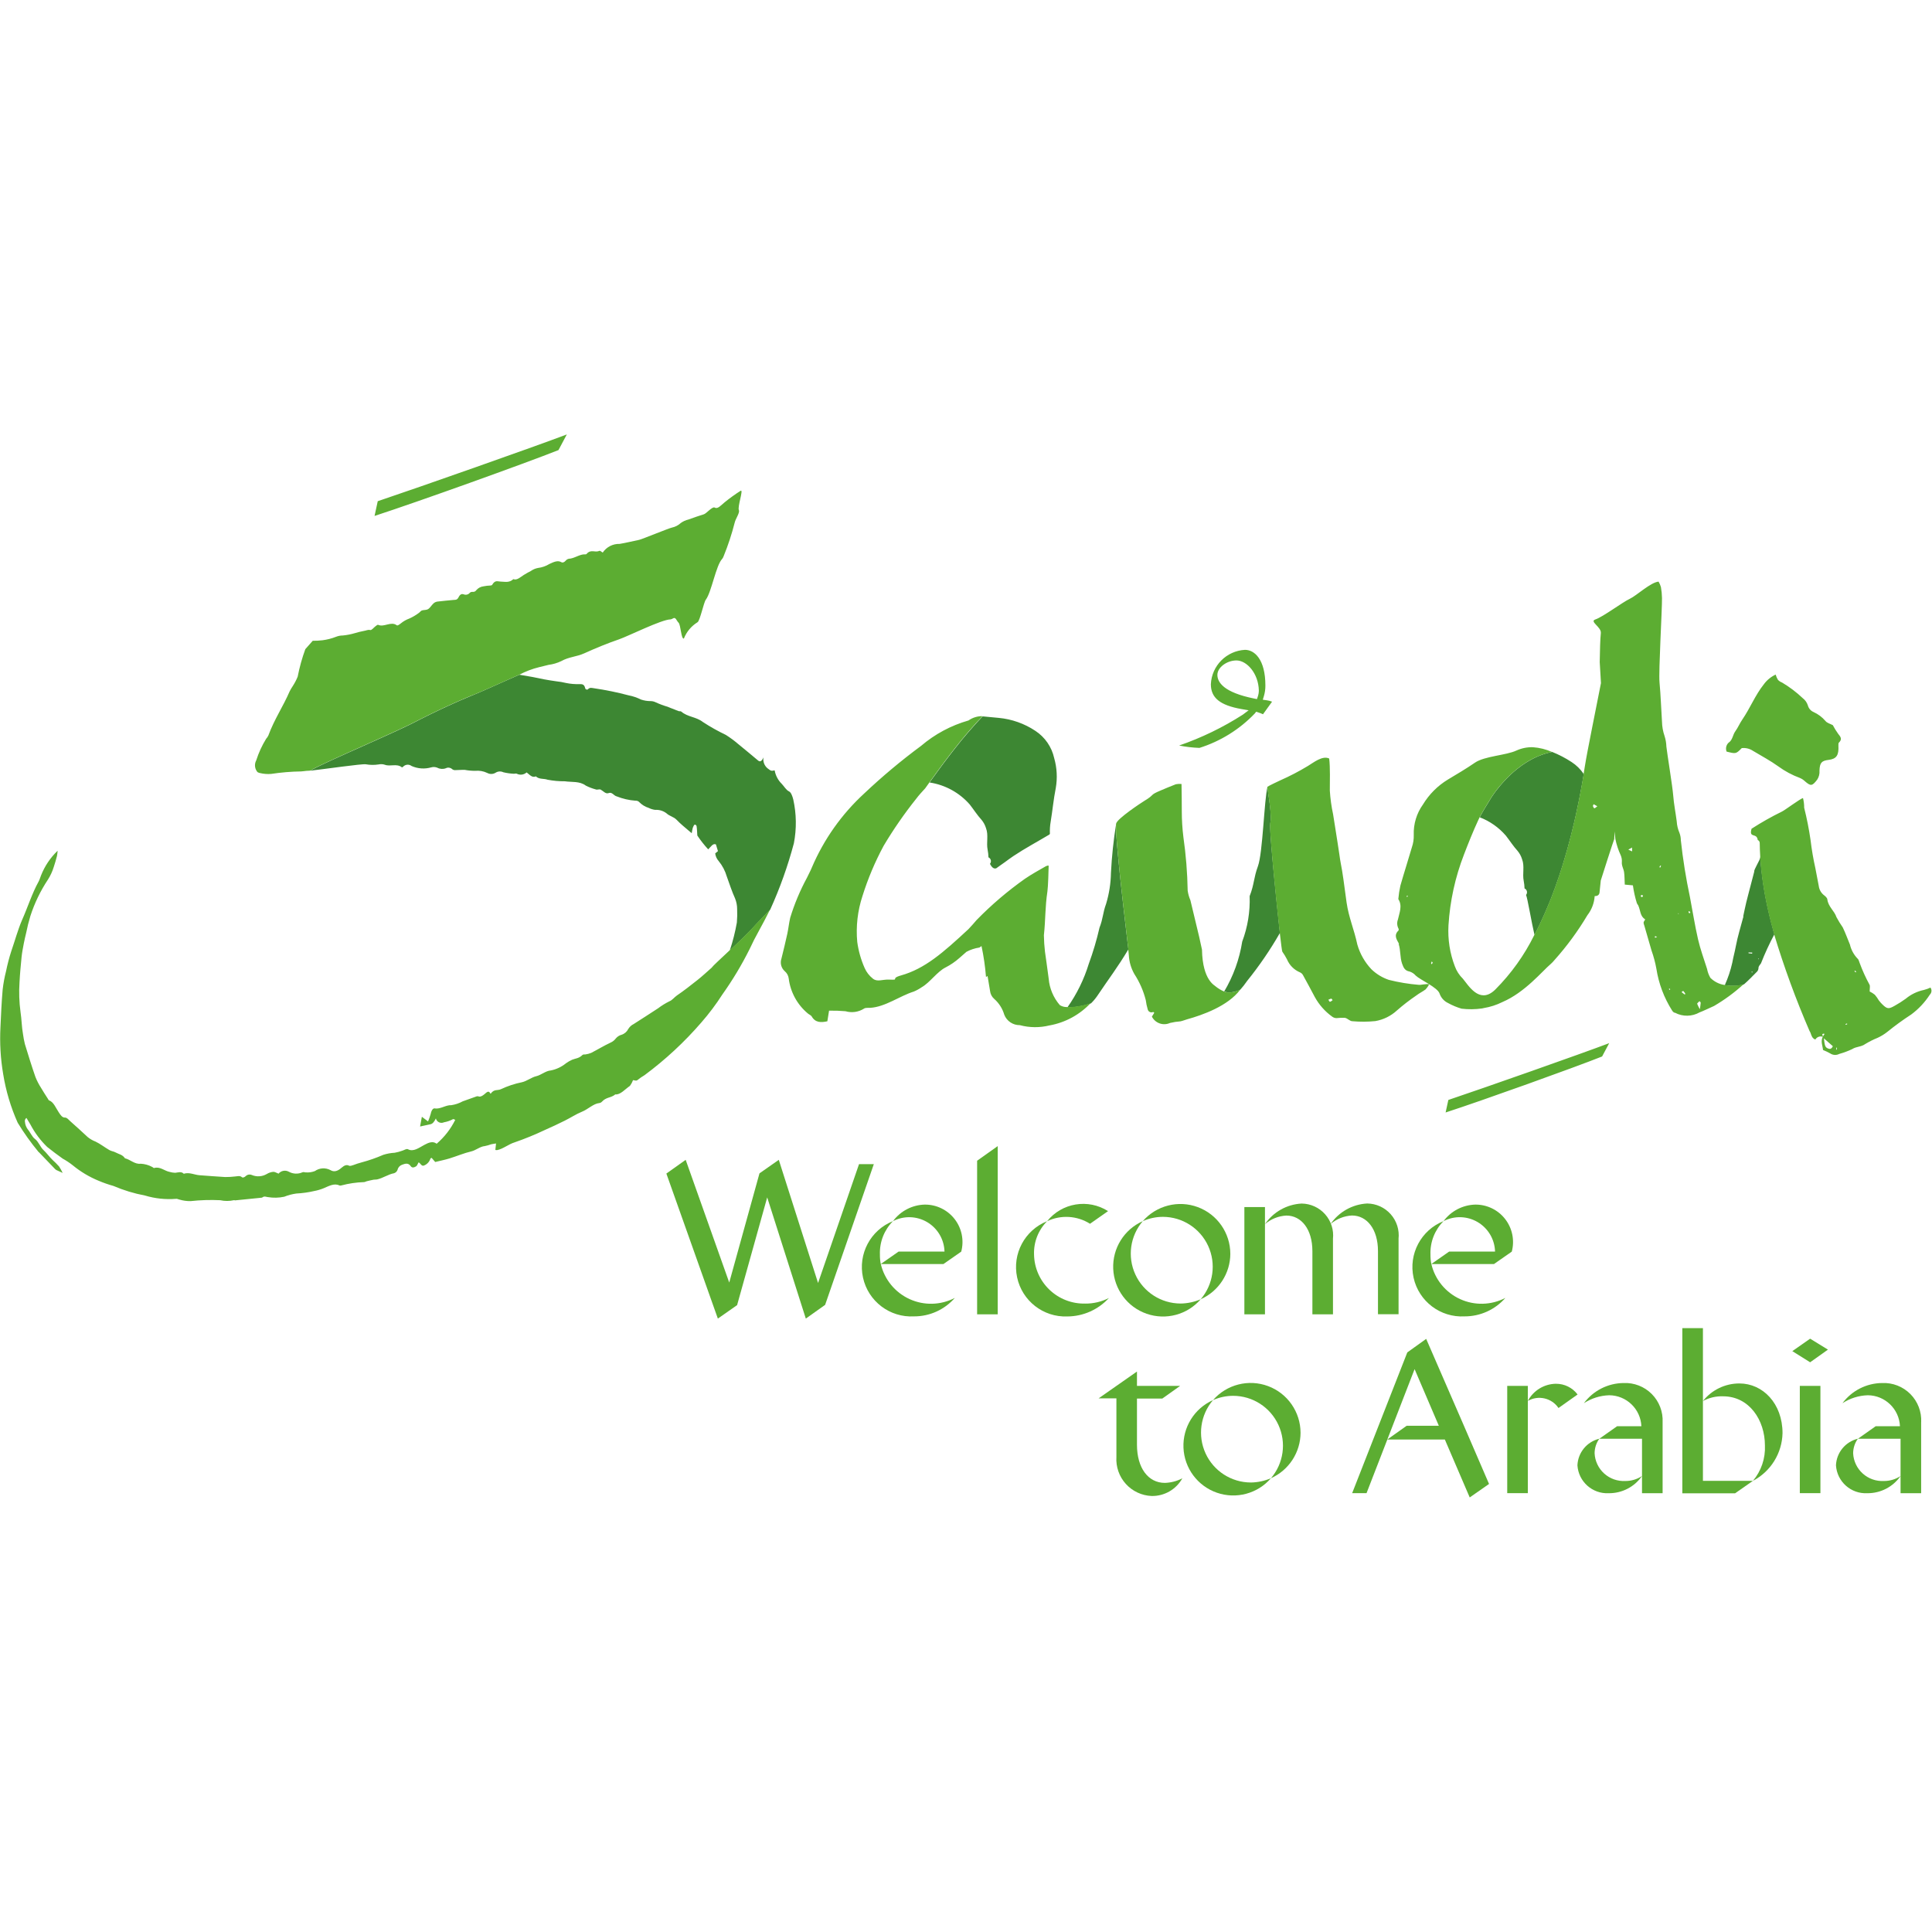
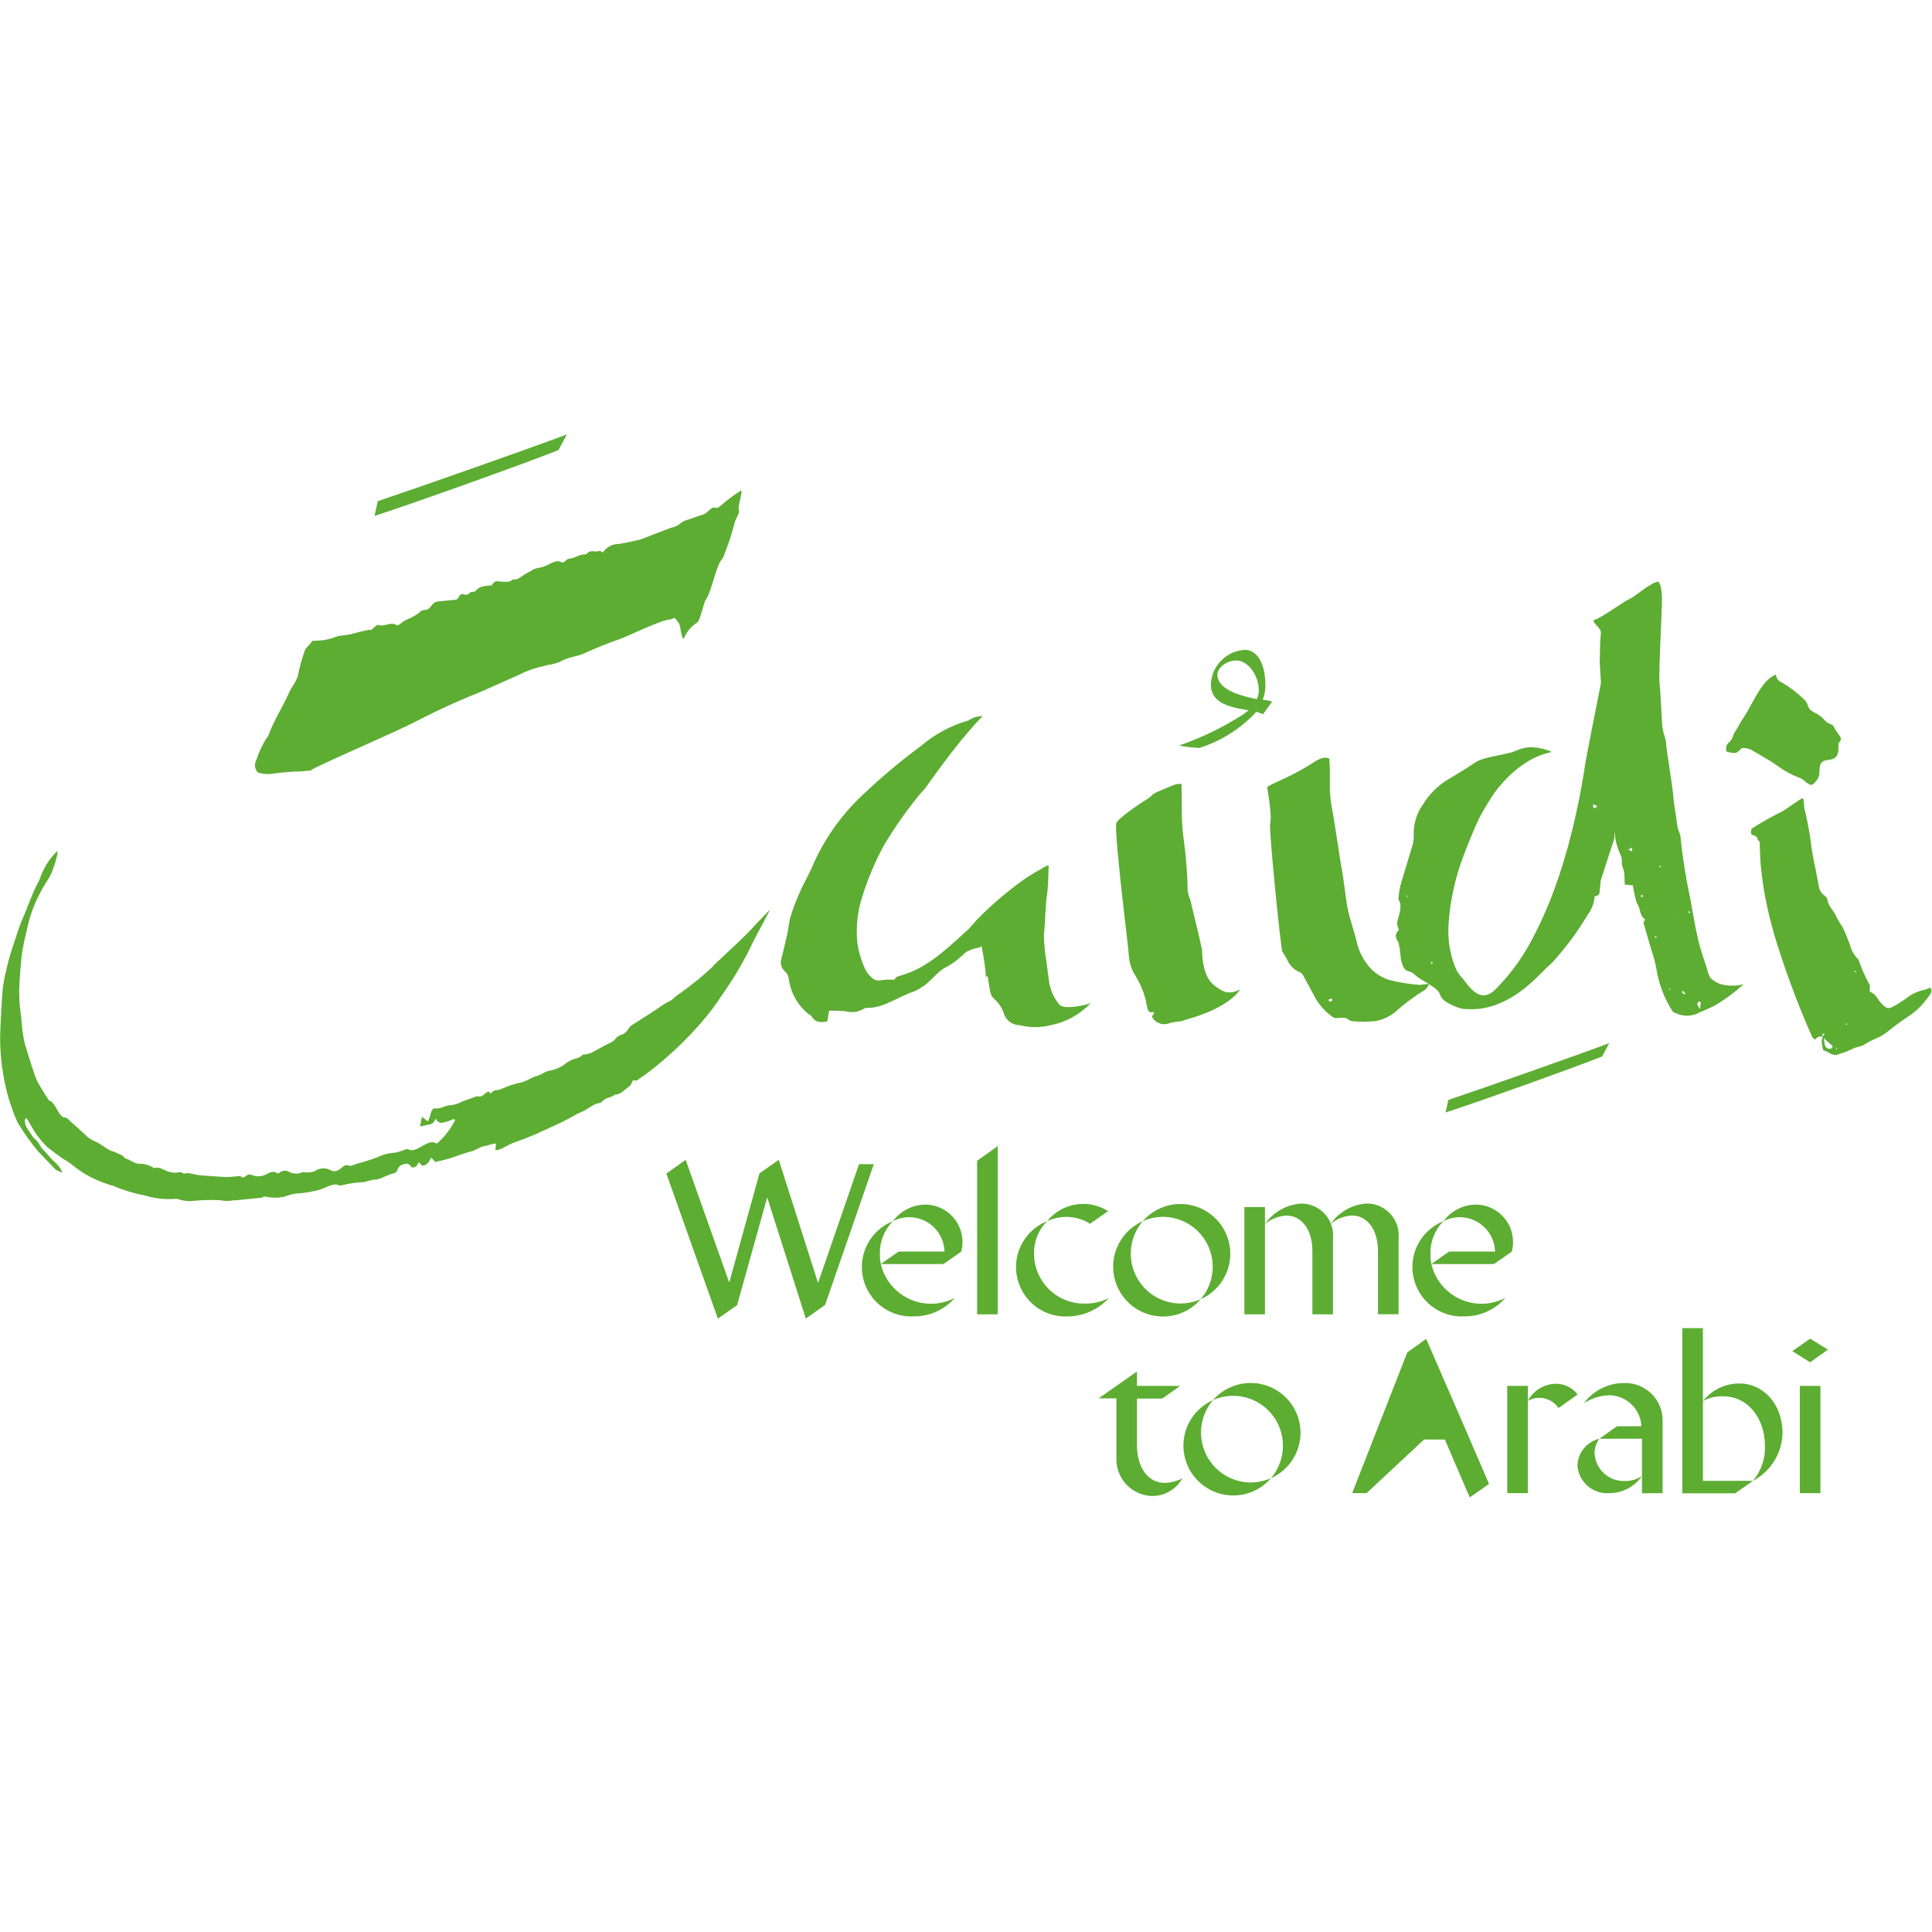
<svg xmlns="http://www.w3.org/2000/svg" width="1080" height="1080" viewBox="0 0 1080 1080" xml:space="preserve">
  <desc>Created with Fabric.js 5.2.4</desc>
  <defs />
  <g transform="matrix(1 0 0 1 540 540)" id="33fd01cc-bc4c-4dbf-a431-1f17617aceb9">
    <rect style="stroke: none; stroke-width: 1; stroke-dasharray: none; stroke-linecap: butt; stroke-dashoffset: 0; stroke-linejoin: miter; stroke-miterlimit: 4; fill: rgb(255,255,255); fill-rule: nonzero; opacity: 1; visibility: hidden;" x="-540" y="-540" rx="0" ry="0" width="1080" height="1080" />
  </g>
  <g transform="matrix(1 0 0 1 540 540)" id="081639c4-a70e-4bfa-8208-f0eba02e9a5c" />
  <g transform="matrix(6.92 0 0 6.92 540 540)">
    <g style="">
      <g transform="matrix(1 0 0 1 6.13 -10.1)" id="Path_191" clip-path="url(#CLIPPATH_3)">
        <clipPath id="CLIPPATH_3">
-           <rect transform="matrix(1 0 0 1 -6.13 10.1)" id="Rectangle_48" x="-78.016" y="-42.938" rx="0" ry="0" width="156.031" height="85.875" />
-         </clipPath>
+           </clipPath>
        <path style="stroke: none; stroke-width: 1; stroke-dasharray: none; stroke-linecap: butt; stroke-dashoffset: 0; stroke-linejoin: miter; stroke-miterlimit: 4; fill: rgb(61,135,51); fill-rule: nonzero; opacity: 1;" transform=" translate(-111.41, -54.01)" d="M 154.2 47.634 C 153.707 47.311 153.183 47.038 152.636 46.819 L 152.625 46.819 L 152.588 46.827 L 152.496 46.846 Q 152.366 46.875 152.239 46.909 C 152.167 46.929 152.096 46.95 152.025 46.972 C 151.954 46.994 151.864 47.024 151.786 47.053 C 151.708 47.082 151.601 47.122 151.511 47.16 C 151.421 47.198 151.311 47.246 151.216 47.293 C 151.15 47.325 151.085 47.357 151.021 47.393 Q 150.897 47.458 150.776 47.528 Q 150.655 47.598 150.541 47.669 Q 150.399 47.759 150.264 47.852 Q 150.175 47.914 150.09 47.976 C 150.005 48.039 149.922 48.102 149.84 48.166 C 149.758 48.23 149.664 48.308 149.58 48.38 C 149.526 48.426 149.472 48.473 149.42 48.52 C 149.368 48.567 149.306 48.62 149.25 48.676 C 149.194 48.732 149.126 48.794 149.067 48.853 C 149.008 48.912 148.962 48.959 148.912 49.011 Q 148.761 49.169 148.627 49.32 C 148.558 49.398 148.491 49.476 148.427 49.55 C 148.306 49.695 148.199 49.832 148.105 49.95 C 148.049 50.024 147.999 50.093 147.953 50.157 C 147.881 50.257 147.822 50.343 147.777 50.411 C 147.707 50.517 147.669 50.58 147.665 50.587 C 147.642 50.625 147.619 50.664 147.596 50.702 L 147.431 50.974 C 147.4 51.023 147.371 51.074 147.341 51.12 Q 147.253 51.263 147.167 51.407 Q 147.116 51.491 147.067 51.576 C 147.031 51.637 146.996 51.699 146.961 51.762 L 146.892 51.887 L 146.836 51.992 C 146.827 52.01 146.817 52.027 146.808 52.046 L 146.797 52.067 L 146.781 52.097 L 146.781 52.097 C 147.595 52.409 148.32 52.918 148.89 53.578 C 149.209 53.987 149.49 54.43 149.837 54.811 C 150.001 55.008 150.124 55.236 150.199 55.481 C 150.419 56.05 150.216 56.652 150.332 57.232 C 150.371 57.434 150.394 57.638 150.4 57.844 C 150.497 57.888 150.567 57.974 150.591 58.078 C 150.615 58.181 150.589 58.289 150.521 58.371 C 150.637 58.6 150.965 60.601 151.203 61.597 L 151.21 61.583 L 151.246 61.514 L 151.277 61.454 L 151.31 61.391 L 151.41 61.191 Q 151.498 61.017 151.585 60.835 C 151.627 60.749 151.669 60.661 151.71 60.572 Q 151.818 60.342 151.926 60.102 C 151.976 59.989 152.026 59.875 152.078 59.759 C 152.13 59.643 152.19 59.498 152.246 59.365 Q 152.346 59.13 152.446 58.887 L 152.57 58.571 Q 152.713 58.207 152.845 57.841 C 152.854 57.814 152.864 57.788 152.874 57.761 C 152.888 57.719 152.904 57.677 152.919 57.635 Q 153.062 57.235 153.198 56.829 L 153.226 56.745 Q 153.334 56.419 153.439 56.085 L 153.48 55.954 L 153.517 55.832 Q 153.655 55.382 153.783 54.932 C 153.794 54.894 153.805 54.855 153.816 54.816 L 153.861 54.657 L 153.902 54.507 Q 153.988 54.193 154.072 53.872 C 154.083 53.829 154.095 53.785 154.106 53.742 L 154.139 53.613 C 154.148 53.577 154.157 53.541 154.167 53.505 C 154.18 53.45 154.195 53.394 154.208 53.339 Q 154.308 52.93 154.408 52.517 Q 154.475 52.227 154.54 51.935 L 154.573 51.788 C 154.65 51.438 154.727 51.072 154.803 50.688 C 154.818 50.612 154.834 50.536 154.848 50.459 C 154.857 50.415 154.866 50.37 154.874 50.325 C 154.891 50.239 154.907 50.152 154.924 50.066 Q 155.001 49.656 155.073 49.254 C 155.085 49.185 155.097 49.114 155.11 49.044 C 155.125 48.954 155.141 48.863 155.156 48.772 L 155.176 48.652 L 155.182 48.619 L 155.182 48.603 C 154.924 48.216 154.589 47.886 154.198 47.633 M 130.608 61.153 C 130.599 61.074 130.59 60.992 130.581 60.909 Q 130.564 60.757 130.547 60.598 C 130.535 60.492 130.524 60.385 130.512 60.275 C 130.505 60.209 130.498 60.143 130.491 60.075 C 130.481 59.984 130.472 59.892 130.462 59.799 C 130.452 59.706 130.445 59.64 130.437 59.559 C 130.431 59.502 130.425 59.445 130.419 59.387 C 130.41 59.293 130.4 59.199 130.39 59.105 C 130.383 59.035 130.375 58.963 130.368 58.893 C 130.359 58.806 130.35 58.718 130.341 58.63 L 130.318 58.408 C 130.318 58.356 130.308 58.308 130.303 58.252 C 130.294 58.168 130.286 58.084 130.278 58 C 130.27 57.916 130.262 57.839 130.254 57.759 C 130.248 57.704 130.243 57.65 130.238 57.595 C 130.231 57.52 130.223 57.445 130.216 57.37 C 130.207 57.27 130.197 57.179 130.188 57.084 C 130.188 57.032 130.178 56.984 130.173 56.927 C 130.165 56.846 130.157 56.764 130.15 56.683 C 130.144 56.624 130.139 56.565 130.133 56.507 C 130.127 56.449 130.123 56.407 130.119 56.358 L 130.105 56.207 C 130.099 56.144 130.094 56.082 130.088 56.02 C 130.082 55.958 130.077 55.899 130.071 55.838 C 130.071 55.795 130.063 55.752 130.059 55.709 C 130.051 55.621 130.043 55.534 130.036 55.448 C 130.026 55.341 130.018 55.236 130.009 55.133 C 129.997 54.99 129.985 54.849 129.973 54.714 C 129.968 54.652 129.963 54.591 129.958 54.53 C 129.953 54.469 129.947 54.388 129.941 54.32 Q 129.927 54.131 129.913 53.957 C 129.901 53.78 129.889 53.616 129.88 53.467 C 129.88 53.402 129.872 53.34 129.869 53.282 C 129.862 53.154 129.857 53.041 129.854 52.944 C 129.845 52.827 129.847 52.709 129.861 52.592 C 129.877 52.522 129.888 52.451 129.894 52.379 C 129.901 52.291 129.904 52.192 129.903 52.086 C 129.903 51.942 129.893 51.786 129.88 51.622 C 129.869 51.479 129.854 51.332 129.836 51.185 C 129.826 51.101 129.816 51.017 129.805 50.934 C 129.797 50.874 129.789 50.814 129.781 50.755 C 129.768 50.655 129.754 50.561 129.74 50.469 C 129.733 50.419 129.726 50.369 129.718 50.325 L 129.687 50.117 C 129.668 49.993 129.652 49.886 129.642 49.805 C 129.642 49.773 129.634 49.746 129.632 49.723 C 129.63 49.7 129.63 49.676 129.632 49.653 L 129.632 49.653 C 129.367 50.693 129.252 54.986 128.865 56.04 C 128.507 57.014 128.573 57.499 128.193 58.467 C 128.238 59.718 128.034 60.966 127.593 62.138 C 127.369 63.564 126.873 64.933 126.134 66.173 L 126.134 66.173 L 126.141 66.173 L 126.154 66.173 L 126.187 66.184 L 126.22 66.195 L 126.252 66.204 C 126.272 66.21 126.292 66.214 126.312 66.218 L 126.359 66.228 L 126.41 66.235 L 126.454 66.24 L 126.503 66.24 L 126.635 66.24 C 126.663 66.24 126.691 66.24 126.72 66.233 L 126.791 66.224 L 126.864 66.211 L 126.903 66.203 L 127.003 66.179 L 127.043 66.167 L 127.097 66.151 L 127.146 66.135 L 127.192 66.119 L 127.226 66.107 L 127.26 66.094 L 127.307 66.075 L 127.34 66.062 L 127.383 66.044 L 127.406 66.034 L 127.427 66.025 L 127.435 66.025 L 127.435 66.025 C 127.631 65.807 127.812 65.576 127.977 65.333 C 128.966 64.108 129.857 62.805 130.64 61.439 C 130.64 61.415 130.635 61.389 130.632 61.364 C 130.624 61.295 130.616 61.222 130.608 61.15 M 110.888 45.117 C 110.003 44.527 108.986 44.167 107.927 44.067 C 107.736 44.049 106.815 43.967 106.627 43.945 L 106.491 44.087 L 106.348 44.238 L 106.137 44.467 L 106.016 44.6 L 105.839 44.8 L 105.629 45.038 C 105.56 45.116 105.491 45.196 105.423 45.275 C 105.341 45.375 105.259 45.467 105.179 45.563 C 105.126 45.625 105.079 45.687 105.022 45.75 L 104.834 45.978 L 104.634 46.231 L 104.419 46.5 L 104.21 46.766 L 104.029 46.999 L 103.871 47.205 L 103.588 47.578 L 103.427 47.792 L 103.175 48.133 L 102.853 48.573 L 102.643 48.863 L 102.443 49.137 L 102.375 49.237 L 102.34 49.286 C 103.598 49.477 104.748 50.108 105.585 51.066 C 105.904 51.475 106.185 51.919 106.532 52.299 C 106.696 52.496 106.819 52.723 106.894 52.968 C 107.114 53.537 106.91 54.139 107.027 54.718 C 107.066 54.92 107.089 55.125 107.094 55.331 C 107.19 55.375 107.261 55.461 107.285 55.564 C 107.309 55.667 107.283 55.775 107.216 55.857 C 107.372 56.167 107.544 56.285 107.73 56.213 C 107.83 56.139 107.93 56.067 108.03 55.998 C 108.155 55.913 108.28 55.828 108.4 55.737 C 108.638 55.565 108.865 55.391 109.11 55.228 C 110.051 54.6 111.054 54.067 112.024 53.486 C 112.032 53.463 112.044 53.442 112.058 53.422 C 112.044 53.096 112.065 52.769 112.121 52.448 C 112.271 51.548 112.351 50.632 112.532 49.736 C 112.672 48.931 112.629 48.104 112.404 47.318 C 112.204 46.416 111.661 45.627 110.889 45.118 M 118.357 62.454 C 118.348 62.38 118.34 62.301 118.33 62.22 C 118.307 62.02 118.28 61.786 118.251 61.537 C 118.222 61.288 118.191 61.018 118.158 60.737 C 118.131 60.502 118.102 60.256 118.073 60.004 C 118.055 59.849 118.038 59.691 118.019 59.532 C 117.991 59.282 117.962 59.032 117.933 58.77 Q 117.903 58.508 117.875 58.245 Q 117.838 57.922 117.803 57.599 C 117.774 57.333 117.746 57.067 117.718 56.806 C 117.682 56.46 117.646 56.121 117.618 55.794 C 117.589 55.494 117.561 55.213 117.536 54.942 C 117.511 54.671 117.487 54.394 117.468 54.149 C 117.453 53.963 117.44 53.789 117.43 53.63 C 117.412 53.346 117.401 53.107 117.399 52.93 C 117.399 52.875 117.399 52.83 117.399 52.781 C 117.399 52.732 117.399 52.72 117.399 52.695 C 117.399 52.67 117.399 52.659 117.405 52.643 C 117.411 52.627 117.405 52.621 117.41 52.612 C 117.197 53.928 117.057 55.255 116.989 56.586 C 116.975 57.432 116.844 58.271 116.6 59.081 C 116.315 59.858 116.367 60.244 116.064 61.016 C 115.837 62.009 115.547 62.986 115.196 63.942 C 114.812 65.194 114.231 66.377 113.475 67.447 L 113.575 67.447 L 113.656 67.447 L 113.762 67.447 L 113.862 67.44 L 113.989 67.429 L 114.089 67.418 L 114.176 67.407 L 114.296 67.39 L 114.376 67.377 L 114.483 67.358 L 114.583 67.339 L 114.683 67.319 L 114.783 67.297 L 114.883 67.274 L 115.011 67.241 L 115.09 67.219 L 115.158 67.199 L 115.23 67.176 L 115.308 67.15 L 115.351 67.134 L 115.382 67.123 C 115.576 66.933 115.75 66.724 115.903 66.499 C 116.828 65.118 117.52 64.233 118.395 62.769 C 118.395 62.746 118.395 62.723 118.388 62.699 C 118.38 62.628 118.371 62.551 118.362 62.468 M 90.99 50.009 C 90.747 49.896 90.59 49.594 90.396 49.396 C 90.097 49.101 89.896 48.72 89.823 48.306 C 89.523 48.367 89.523 48.349 89.233 48.129 C 88.984 47.912 88.866 47.582 88.919 47.257 C 88.755 47.639 88.613 47.616 88.476 47.503 C 87.943 47.063 87.415 46.608 86.876 46.177 C 86.561 45.908 86.227 45.661 85.876 45.44 C 85.236 45.135 84.618 44.788 84.025 44.4 C 83.474 43.969 82.811 44.012 82.275 43.556 C 82.222 43.511 82.143 43.544 82.075 43.522 C 81.933 43.473 81.793 43.411 81.651 43.355 C 81.494 43.293 81.334 43.242 81.18 43.169 C 80.846 43.072 80.52 42.951 80.205 42.805 C 80.084 42.746 79.952 42.714 79.818 42.712 C 79.55 42.714 79.283 42.672 79.029 42.587 C 78.713 42.428 78.376 42.314 78.029 42.247 C 77.107 42.002 76.173 41.811 75.229 41.673 C 75.063 41.657 74.913 41.573 74.729 41.763 C 74.674 41.819 74.539 41.763 74.52 41.677 C 74.44 41.326 74.26 41.344 74.071 41.339 C 73.702 41.353 73.333 41.322 72.971 41.247 C 72.714 41.185 72.454 41.14 72.191 41.113 C 71.529 41.022 70.871 40.898 70.218 40.755 L 69.2 40.58 L 68.806 40.753 L 68.269 40.991 L 67.507 41.33 C 67.215 41.461 66.928 41.588 66.661 41.706 C 66.436 41.806 66.225 41.898 66.036 41.98 C 65.865 42.053 65.712 42.118 65.581 42.172 L 65.268 42.301 C 64.643 42.561 64.029 42.829 63.421 43.108 Q 63.085 43.262 62.75 43.421 Q 61.96 43.795 61.174 44.195 Q 60.935 44.316 60.697 44.44 C 60.555 44.513 60.388 44.596 60.197 44.688 C 59.931 44.816 59.621 44.961 59.282 45.117 C 58.903 45.292 58.488 45.48 58.053 45.676 L 57.128 46.091 L 56.237 46.491 L 55.428 46.853 C 55.028 47.031 54.65 47.204 54.293 47.366 C 54.003 47.498 53.731 47.624 53.483 47.74 C 53.258 47.845 53.052 47.94 52.871 48.033 C 52.709 48.112 52.571 48.184 52.449 48.247 L 52.409 48.269 C 52.397 48.275 52.409 48.292 52.4 48.304 C 52.348 48.324 52.294 48.337 52.239 48.343 C 53.602 48.186 56.462 47.769 56.793 47.815 C 57.137 47.877 57.489 47.881 57.834 47.827 C 58 47.79 58.173 47.799 58.334 47.854 C 58.773 48.019 59.29 47.731 59.701 48.054 C 59.724 48.073 59.771 48.054 59.801 48.021 C 59.979 47.821 60.281 47.792 60.494 47.954 C 60.993 48.175 61.554 48.214 62.079 48.064 C 62.244 48.017 62.421 48.028 62.579 48.095 C 62.791 48.206 63.041 48.22 63.264 48.134 C 63.422 48.053 63.614 48.075 63.75 48.189 C 63.814 48.248 63.897 48.284 63.984 48.289 C 64.253 48.289 64.527 48.256 64.794 48.267 C 65.068 48.318 65.346 48.343 65.625 48.343 C 65.962 48.309 66.301 48.368 66.606 48.515 C 66.828 48.635 67.097 48.622 67.306 48.481 C 67.49 48.375 67.715 48.367 67.906 48.46 C 68.181 48.526 68.462 48.566 68.745 48.579 C 68.826 48.588 68.922 48.539 68.994 48.579 C 69.255 48.709 69.57 48.667 69.787 48.472 C 70.027 48.645 70.226 48.931 70.531 48.791 C 70.811 49.052 71.17 48.948 71.484 49.063 C 71.941 49.15 72.405 49.192 72.87 49.188 C 73.444 49.274 74.062 49.16 74.57 49.539 C 74.825 49.669 75.093 49.771 75.37 49.845 C 75.489 49.902 75.649 49.801 75.77 49.862 C 75.983 49.975 76.17 50.238 76.418 50.14 C 76.693 50.032 76.835 50.361 77.063 50.407 C 77.546 50.6 78.055 50.718 78.574 50.756 C 78.698 50.743 78.82 50.792 78.901 50.886 C 79.109 51.095 79.365 51.25 79.647 51.338 C 79.812 51.421 79.99 51.475 80.173 51.498 C 80.498 51.477 80.819 51.574 81.079 51.77 C 81.339 52.017 81.659 52.043 81.914 52.311 C 82.23 52.643 82.573 52.911 82.906 53.199 C 82.97 53.254 83.035 53.307 83.125 53.382 C 83.143 53.237 83.171 53.093 83.207 52.952 C 83.242 52.852 83.307 52.715 83.356 52.695 C 83.405 52.675 83.503 52.732 83.516 52.81 C 83.553 53.049 83.558 53.31 83.576 53.569 C 83.838 53.965 84.132 54.339 84.455 54.687 C 84.655 54.501 84.835 54.173 85.078 54.287 C 85.125 54.442 85.178 54.627 85.243 54.831 L 85.02 55.015 C 85.049 55.246 85.148 55.463 85.303 55.636 C 85.602 56.002 85.824 56.424 85.956 56.878 C 86.174 57.478 86.374 58.103 86.624 58.649 C 86.734 58.922 86.792 59.214 86.792 59.508 C 86.809 59.872 86.801 60.236 86.77 60.599 C 86.635 61.362 86.445 62.115 86.2 62.85 L 86.2 62.85 L 86.357 62.703 L 86.678 62.403 C 86.907 62.186 87.134 61.968 87.346 61.759 C 87.646 61.469 87.909 61.198 88.111 60.974 C 88.183 60.894 88.255 60.815 88.329 60.736 C 88.545 60.503 88.765 60.274 88.986 60.046 L 89.234 59.792 L 89.464 59.555 C 90.248 57.825 90.888 56.032 91.376 54.196 C 91.602 53.025 91.585 51.82 91.326 50.656 C 91.259 50.387 91.144 50.082 90.994 50.012 M 170.573 61.512 C 170.567 61.491 170.562 61.471 170.556 61.451 C 170.545 61.413 170.535 61.374 170.524 61.335 C 170.506 61.273 170.489 61.211 170.472 61.148 C 170.45 61.067 170.427 60.985 170.406 60.903 L 170.352 60.703 C 170.33 60.62 170.309 60.538 170.288 60.455 C 170.267 60.372 170.24 60.267 170.218 60.172 C 170.196 60.077 170.173 59.989 170.152 59.898 L 170.087 59.619 C 170.065 59.519 170.043 59.419 170.021 59.319 C 170.003 59.237 169.986 59.155 169.968 59.073 C 169.95 58.991 169.936 58.916 169.92 58.838 C 169.901 58.743 169.882 58.648 169.865 58.553 C 169.851 58.477 169.836 58.401 169.822 58.325 C 169.808 58.249 169.789 58.144 169.774 58.053 L 169.728 57.773 C 169.715 57.696 169.704 57.618 169.691 57.54 C 169.678 57.462 169.67 57.396 169.659 57.323 C 169.648 57.25 169.637 57.165 169.626 57.086 C 169.617 57.022 169.609 56.958 169.601 56.895 C 169.59 56.812 169.58 56.729 169.57 56.646 Q 169.549 56.472 169.531 56.297 Q 169.517 56.159 169.504 56.02 C 169.495 55.926 169.487 55.832 169.48 55.737 C 169.475 55.669 169.469 55.601 169.465 55.537 C 169.465 55.497 169.459 55.458 169.457 55.418 C 169.457 55.397 169.457 55.376 169.457 55.356 C 169.457 55.336 169.457 55.316 169.457 55.296 C 169.457 55.303 169.457 55.31 169.457 55.317 C 169.401 55.593 168.904 56.353 168.957 56.478 Q 168.784 57.142 168.61 57.807 C 168.51 58.207 168.399 58.598 168.304 58.996 C 168.216 59.365 168.142 59.738 168.062 60.109 L 168.095 60.109 L 168.076 60.132 C 167.868 60.926 167.617 61.712 167.466 62.517 C 167.366 63.052 167.275 63.325 167.182 63.842 C 167.042 64.466 166.839 65.074 166.576 65.657 L 166.576 65.657 L 166.585 65.657 L 166.596 65.657 L 166.632 65.664 L 166.674 65.672 L 166.713 65.679 L 166.741 65.679 L 166.8 65.688 L 166.876 65.698 L 166.951 65.706 L 167.034 65.713 L 167.112 65.713 L 167.181 65.713 C 167.227 65.713 167.274 65.713 167.32 65.713 L 167.44 65.713 C 167.483 65.713 167.526 65.707 167.57 65.702 C 167.614 65.697 167.682 65.689 167.738 65.68 L 167.86 65.657 L 167.955 65.635 L 168.031 65.615 L 168.061 65.606 L 168.087 65.598 L 168.098 65.598 L 168.109 65.598 L 168.117 65.598 L 168.126 65.591 L 168.137 65.581 C 168.485 65.281 168.801 64.944 169.128 64.618 C 169.237 64.53 169.3 64.397 169.3 64.257 C 169.3 64.138 169.419 64.005 169.5 63.895 C 169.816 63.089 170.179 62.302 170.587 61.538 Z M 168.493 63.077 C 168.493 63.055 168.493 63.035 168.493 63.014 L 168.793 63.025 C 168.793 63.053 168.787 63.081 168.783 63.11 L 168.483 63.077 M 168.797 64.634 L 168.74 64.617 L 168.754 64.56 C 168.772 64.56 168.797 64.56 168.808 64.577 C 168.819 64.594 168.801 64.614 168.797 64.634 M 169.325 63.568 L 169.262 63.536 L 169.329 63.505 Z" stroke-linecap="round" />
      </g>
      <g transform="matrix(1 0 0 1 -0.01 -11.97)" id="Path_192" clip-path="url(#CLIPPATH_4)">
        <clipPath id="CLIPPATH_4">
          <rect transform="matrix(1 0 0 1 0.01 11.97)" id="Rectangle_48" x="-78.016" y="-42.938" rx="0" ry="0" width="156.031" height="85.875" />
        </clipPath>
        <path style="stroke: none; stroke-width: 1; stroke-dasharray: none; stroke-linecap: butt; stroke-dashoffset: 0; stroke-linejoin: miter; stroke-miterlimit: 4; fill: rgb(92,173,50); fill-rule: nonzero; opacity: 1;" transform=" translate(-78.01, -30.97)" d="M 88.083 45.941 L 88.04 45.956 L 87.962 45.983 L 87.89 46.005 L 87.822 46.026 L 87.743 46.048 L 87.615 46.081 L 87.515 46.104 L 87.415 46.126 L 87.315 46.146 L 87.215 46.165 L 87.108 46.184 L 87.027 46.197 L 86.907 46.215 L 86.821 46.226 L 86.716 46.238 L 86.589 46.249 L 86.489 46.256 L 86.384 46.256 L 86.169 46.256 C 85.968 46.262 85.77 46.207 85.6 46.1 C 85.082 45.501 84.767 44.754 84.7 43.965 C 84.658 43.578 84.4 41.812 84.4 41.787 C 84.348 41.346 84.319 40.903 84.312 40.459 C 84.454 39.135 84.399 38.242 84.598 36.905 C 84.653 36.539 84.689 35.205 84.698 34.833 L 84.698 34.833 C 84.62 34.824 84.541 34.84 84.473 34.879 C 83.907 35.206 83.329 35.519 82.788 35.889 C 81.387 36.879 80.079 37.995 78.88 39.222 Q 78.566 39.594 78.231 39.949 L 78.22 39.961 L 78.22 39.961 C 76.153 41.882 74.692 43.161 72.766 43.703 C 71.819 43.971 72.774 44.078 71.791 44.038 C 71.265 44.017 70.843 44.251 70.491 43.955 C 70.204 43.728 69.977 43.434 69.83 43.098 C 69.534 42.429 69.334 41.722 69.235 40.998 C 69.119 39.746 69.263 38.484 69.656 37.29 C 70.096 35.886 70.668 34.527 71.366 33.232 C 72.155 31.907 73.033 30.637 73.995 29.432 C 74.22 29.132 74.472 28.861 74.725 28.586 Q 74.899 28.341 75.074 28.098 L 75.108 28.049 L 75.176 27.949 L 75.376 27.675 L 75.585 27.385 L 75.908 26.945 C 75.991 26.831 76.076 26.718 76.16 26.604 L 76.32 26.39 Q 76.461 26.203 76.603 26.017 L 76.76 25.811 L 76.942 25.578 C 77.011 25.489 77.081 25.4 77.151 25.312 C 77.221 25.224 77.293 25.132 77.366 25.043 C 77.439 24.954 77.502 24.874 77.566 24.79 C 77.63 24.706 77.691 24.637 77.754 24.562 C 77.817 24.487 77.854 24.437 77.91 24.375 C 77.99 24.275 78.072 24.182 78.154 24.087 L 78.36 23.849 L 78.569 23.611 L 78.746 23.411 L 78.867 23.279 C 78.937 23.203 79.008 23.126 79.079 23.05 L 79.221 22.899 L 79.357 22.757 C 78.951 22.75 78.554 22.872 78.222 23.105 C 76.812 23.508 75.504 24.208 74.388 25.16 C 72.779 26.35 71.243 27.636 69.788 29.011 C 67.975 30.678 66.537 32.712 65.57 34.977 C 65.456 35.263 65.299 35.535 65.17 35.816 C 64.614 36.844 64.161 37.924 63.819 39.042 C 63.719 39.47 63.678 39.909 63.584 40.342 C 63.438 41.01 63.276 41.677 63.111 42.342 C 62.986 42.704 63.092 43.106 63.379 43.36 C 63.557 43.51 63.672 43.722 63.7 43.953 C 63.838 45.055 64.39 46.063 65.243 46.774 C 65.343 46.863 65.498 46.913 65.56 47.02 C 65.845 47.52 66.308 47.52 66.82 47.406 C 66.865 47.127 66.909 46.848 66.958 46.548 C 67.4 46.54 67.842 46.555 68.282 46.593 C 68.789 46.741 69.335 46.665 69.782 46.383 C 69.901 46.295 70.118 46.33 70.29 46.319 C 71.516 46.239 72.653 45.366 73.806 45.004 C 74.031 44.91 74.245 44.792 74.445 44.653 C 75.105 44.278 75.692 43.391 76.377 43.053 C 76.777 42.847 77.15 42.592 77.487 42.293 C 77.679 42.129 77.868 41.962 78.058 41.793 C 78.384 41.619 78.738 41.503 79.104 41.449 C 79.152 41.417 79.204 41.384 79.246 41.349 L 79.257 41.341 L 79.274 41.329 L 79.274 41.329 C 79.449 42.154 79.57 42.989 79.636 43.829 L 79.762 43.75 C 79.83 44.195 79.909 44.65 79.962 44.95 C 79.989 45.206 80.114 45.442 80.311 45.608 C 80.691 45.946 80.969 46.385 81.111 46.874 C 81.312 47.39 81.813 47.726 82.366 47.718 C 83.151 47.928 83.977 47.935 84.766 47.739 L 84.775 47.739 C 86.053 47.507 87.222 46.868 88.107 45.917 L 88.107 45.917 L 88.076 45.929 M 100.139 44.856 L 100.117 44.866 L 100.074 44.884 L 100.04 44.897 L 99.993 44.916 L 99.96 44.929 L 99.926 44.941 L 99.88 44.957 L 99.83 44.973 L 99.783 45 L 99.742 45.011 L 99.642 45.035 L 99.603 45.043 L 99.53 45.056 L 99.459 45.066 C 99.43 45.066 99.402 45.071 99.374 45.072 L 99.326 45.072 C 99.297 45.072 99.271 45.072 99.243 45.072 L 99.193 45.072 L 99.149 45.072 L 99.098 45.064 L 99.051 45.055 L 98.991 45.04 L 98.959 45.031 L 98.926 45.021 L 98.9 45 L 98.882 45 L 98.875 45 L 98.875 45 L 98.865 45 C 98.627 44.895 98.403 44.761 98.199 44.6 C 98.163 44.518 97.129 44.161 97.083 41.616 C 97.003 41.284 96.942 40.946 96.864 40.616 Q 96.511 39.116 96.147 37.627 C 96.039 37.378 95.965 37.116 95.927 36.848 C 95.902 35.402 95.787 33.958 95.581 32.526 C 95.496 31.838 95.453 31.145 95.452 30.451 C 95.457 29.729 95.439 29.007 95.43 28.236 C 95.278 28.221 95.124 28.228 94.974 28.257 C 94.562 28.409 94.159 28.59 93.753 28.757 C 92.782 29.166 93.334 29.057 92.435 29.595 C 92.166 29.758 90.235 31.035 90.149 31.432 L 90.143 31.464 C 90.143 31.479 90.143 31.496 90.138 31.515 C 90.133 31.534 90.138 31.57 90.138 31.601 C 90.138 31.632 90.138 31.695 90.138 31.75 C 90.138 31.929 90.15 32.168 90.169 32.45 C 90.179 32.609 90.192 32.783 90.206 32.969 C 90.226 33.214 90.249 33.48 90.275 33.762 C 90.301 34.044 90.328 34.318 90.357 34.614 C 90.39 34.941 90.425 35.28 90.457 35.626 C 90.484 35.888 90.513 36.153 90.542 36.419 Q 90.577 36.742 90.613 37.065 Q 90.642 37.329 90.671 37.59 Q 90.715 37.977 90.758 38.352 L 90.812 38.824 C 90.841 39.077 90.869 39.324 90.897 39.557 C 90.93 39.842 90.961 40.112 90.99 40.357 C 91.019 40.602 91.045 40.836 91.068 41.04 C 91.078 41.122 91.087 41.201 91.095 41.274 C 91.103 41.347 91.113 41.434 91.121 41.505 C 91.121 41.529 91.126 41.552 91.129 41.574 L 91.129 41.574 C 91.129 41.589 91.129 41.604 91.129 41.618 C 91.157 41.866 91.173 42.024 91.173 42.067 C 91.202 42.601 91.354 43.121 91.618 43.586 C 92.04 44.234 92.353 44.948 92.543 45.698 C 92.574 45.946 92.625 46.191 92.696 46.43 C 92.713 46.525 92.774 46.607 92.859 46.651 C 92.945 46.695 93.047 46.696 93.134 46.655 C 93.159 46.646 93.203 46.699 93.229 46.718 L 93.037 47.03 C 93.31 47.563 93.953 47.788 94.499 47.541 C 94.775 47.475 95.056 47.431 95.339 47.411 C 95.522 47.377 95.7 47.297 95.878 47.248 C 97.122 46.903 99.178 46.178 100.166 44.859 L 100.171 44.853 L 100.164 44.853 L 100.142 44.862 M 114.599 44.462 C 113.784 44.395 112.975 44.261 112.182 44.062 C 111.654 43.885 111.173 43.592 110.772 43.206 C 110.237 42.64 109.846 41.954 109.632 41.206 C 109.367 39.958 108.943 39.046 108.763 37.806 C 108.617 36.806 108.563 36.233 108.401 35.234 C 108.32 34.734 108.269 34.593 108.178 33.906 C 108.078 33.178 107.999 32.79 107.818 31.589 C 107.806 31.503 107.689 30.776 107.675 30.689 C 107.539 30.057 107.45 29.415 107.41 28.77 C 107.41 28.022 107.448 26.885 107.359 26.179 C 106.8 25.918 106.079 26.52 105.642 26.779 C 104.917 27.218 104.164 27.61 103.388 27.952 C 103.227 28.028 102.504 28.366 102.363 28.466 C 102.361 28.489 102.361 28.513 102.363 28.536 C 102.363 28.559 102.369 28.587 102.373 28.619 C 102.384 28.7 102.399 28.806 102.418 28.931 C 102.428 28.996 102.439 29.065 102.449 29.139 Q 102.46 29.209 102.471 29.284 C 102.484 29.375 102.498 29.472 102.512 29.57 C 102.52 29.628 102.528 29.688 102.536 29.749 C 102.547 29.832 102.557 29.915 102.567 30 C 102.584 30.147 102.599 30.295 102.611 30.438 C 102.624 30.601 102.633 30.758 102.634 30.902 C 102.634 31.008 102.634 31.102 102.625 31.195 C 102.62 31.267 102.609 31.338 102.592 31.408 C 102.578 31.525 102.575 31.643 102.584 31.76 C 102.584 31.86 102.593 31.969 102.599 32.098 C 102.599 32.156 102.606 32.218 102.61 32.283 C 102.62 32.431 102.631 32.595 102.644 32.772 C 102.652 32.888 102.662 33.009 102.671 33.135 C 102.676 33.204 102.682 33.275 102.688 33.346 C 102.694 33.417 102.698 33.468 102.703 33.53 C 102.714 33.665 102.726 33.805 102.738 33.948 Q 102.752 34.103 102.766 34.264 C 102.773 34.35 102.781 34.436 102.789 34.524 C 102.789 34.567 102.796 34.61 102.8 34.653 C 102.805 34.713 102.811 34.774 102.816 34.835 L 102.833 35.022 C 102.833 35.072 102.842 35.122 102.847 35.173 C 102.852 35.224 102.856 35.273 102.861 35.322 C 102.866 35.371 102.872 35.439 102.877 35.498 C 102.885 35.579 102.893 35.661 102.9 35.742 C 102.905 35.794 102.91 35.842 102.915 35.899 C 102.924 35.999 102.933 36.089 102.942 36.184 C 102.95 36.259 102.957 36.334 102.964 36.409 L 102.98 36.573 L 103.004 36.815 C 103.012 36.899 103.021 36.983 103.029 37.067 C 103.029 37.119 103.039 37.167 103.044 37.223 C 103.052 37.298 103.059 37.371 103.067 37.445 C 103.075 37.519 103.085 37.62 103.093 37.708 C 103.101 37.779 103.108 37.85 103.115 37.92 Q 103.13 38.062 103.144 38.202 C 103.15 38.26 103.156 38.317 103.162 38.374 C 103.171 38.455 103.179 38.535 103.187 38.614 C 103.195 38.693 103.207 38.8 103.216 38.89 C 103.223 38.956 103.23 39.022 103.237 39.09 C 103.249 39.199 103.261 39.307 103.272 39.413 C 103.283 39.519 103.295 39.623 103.306 39.724 C 103.316 39.807 103.325 39.888 103.334 39.968 L 103.358 40.182 C 103.358 40.207 103.364 40.232 103.367 40.257 C 103.37 40.282 103.367 40.289 103.372 40.304 C 103.472 41.171 103.548 41.748 103.572 41.78 C 103.712 41.978 103.839 42.186 103.95 42.402 C 104.149 42.88 104.529 43.259 105.007 43.457 C 105.114 43.505 105.201 43.589 105.252 43.694 C 105.574 44.275 105.887 44.861 106.198 45.448 C 106.544 46.077 107.026 46.62 107.61 47.038 C 107.706 47.107 107.819 47.146 107.937 47.151 C 108.169 47.125 108.403 47.118 108.637 47.129 C 108.85 47.171 109.037 47.407 109.237 47.401 C 109.851 47.455 110.469 47.452 111.082 47.391 C 111.735 47.279 112.341 46.981 112.829 46.533 C 113.326 46.097 113.85 45.693 114.397 45.321 C 114.635 45.136 114.91 45.009 115.15 44.828 C 115.263 44.705 115.359 44.569 115.436 44.421 C 115.205 44.351 114.746 44.496 114.584 44.457 M 107.419 45.831 C 107.377 45.831 107.334 45.724 107.292 45.665 C 107.367 45.626 107.445 45.596 107.526 45.573 C 107.551 45.573 107.587 45.639 107.636 45.698 C 107.558 45.75 107.488 45.827 107.419 45.831 M 61.719 38.865 C 61.498 39.093 61.278 39.322 61.061 39.555 Q 60.951 39.673 60.843 39.793 C 60.643 40.016 60.374 40.288 60.078 40.578 C 59.865 40.786 59.638 41.005 59.41 41.222 L 59.088 41.522 L 58.932 41.669 L 58.932 41.669 C 58.2 42.357 57.562 42.943 57.51 43.034 C 57.483 43.073 57.449 43.107 57.41 43.134 C 57.058 43.442 56.71 43.771 56.352 44.053 C 55.792 44.497 55.231 44.938 54.665 45.322 C 54.465 45.459 54.285 45.706 54.065 45.789 C 53.74 45.95 53.43 46.141 53.141 46.36 C 52.487 46.783 51.834 47.214 51.179 47.626 C 50.995 47.716 50.841 47.857 50.735 48.032 C 50.625 48.254 50.429 48.421 50.193 48.495 C 50.015 48.543 49.856 48.645 49.737 48.786 C 49.624 48.939 49.471 49.059 49.296 49.134 C 48.78 49.375 48.265 49.69 47.749 49.955 C 47.6 50.017 47.445 50.06 47.285 50.082 C 47.2 50.102 47.105 50.059 47.033 50.132 C 46.757 50.409 46.48 50.399 46.206 50.511 C 46.03 50.589 45.862 50.685 45.706 50.798 C 45.349 51.09 44.926 51.289 44.474 51.379 C 44.074 51.404 43.69 51.755 43.298 51.845 C 42.922 51.932 42.532 52.245 42.157 52.327 C 41.567 52.446 40.994 52.636 40.449 52.892 C 40.176 53.022 39.901 52.86 39.629 53.25 C 39.621 53.26 39.596 53.242 39.587 53.224 C 39.455 52.942 39.259 53.186 39.109 53.305 C 38.959 53.424 38.809 53.526 38.656 53.479 C 38.609 53.459 38.557 53.454 38.507 53.465 C 38.128 53.596 37.749 53.734 37.369 53.87 C 37.081 54.028 36.768 54.134 36.443 54.183 C 36.002 54.158 35.543 54.526 35.108 54.443 C 34.975 54.418 34.843 54.573 34.777 54.888 C 34.719 55.095 34.648 55.298 34.564 55.496 L 34.064 55.12 L 33.92 55.905 C 34.22 55.839 34.489 55.777 34.759 55.723 C 34.924 55.69 35.059 55.541 35.196 55.253 C 35.229 55.39 35.322 55.506 35.449 55.566 C 35.577 55.627 35.725 55.626 35.852 55.565 C 36.104 55.521 36.348 55.437 36.573 55.316 C 36.624 55.283 36.682 55.344 36.759 55.37 C 36.394 56.107 35.883 56.763 35.259 57.298 C 34.953 57.06 34.608 57.203 34.259 57.393 C 33.816 57.633 33.373 57.975 32.944 57.743 C 32.821 57.676 32.644 57.815 32.485 57.859 C 32.285 57.933 32.078 57.989 31.868 58.026 C 31.556 58.042 31.248 58.099 30.95 58.193 C 30.38 58.441 29.792 58.646 29.191 58.806 C 28.964 58.867 28.74 58.939 28.52 59.024 C 28.402 59.058 28.271 59.118 28.172 59.067 C 27.972 58.967 27.788 59.055 27.572 59.241 C 27.272 59.508 26.972 59.61 26.679 59.428 C 26.28 59.215 25.794 59.245 25.424 59.505 C 25.198 59.592 24.955 59.629 24.713 59.614 C 24.613 59.624 24.513 59.556 24.413 59.606 C 24.059 59.764 23.651 59.745 23.313 59.556 C 23.035 59.406 22.69 59.472 22.487 59.714 C 22.302 59.647 22.187 59.557 22.053 59.568 C 21.87 59.586 21.693 59.646 21.536 59.743 C 21.168 59.959 20.719 59.989 20.326 59.822 C 20.155 59.75 19.956 59.789 19.826 59.922 C 19.735 60.004 19.6 60.062 19.531 60.002 C 19.364 59.856 19.174 59.928 18.988 59.941 C 18.719 59.973 18.448 59.989 18.177 59.988 C 17.489 59.953 16.806 59.888 16.119 59.843 C 15.687 59.816 15.289 59.578 14.83 59.722 C 14.63 59.514 14.379 59.622 14.141 59.645 C 13.991 59.641 13.843 59.618 13.699 59.576 C 13.276 59.499 12.915 59.119 12.446 59.257 C 12.383 59.276 12.327 59.184 12.264 59.164 C 11.983 59.015 11.673 58.929 11.355 58.912 C 10.872 58.976 10.514 58.573 10.08 58.474 C 9.88 58.168 9.585 58.146 9.332 58.004 C 9.166 57.911 8.977 57.904 8.813 57.804 C 8.438 57.587 8.082 57.304 7.699 57.122 C 7.471 57.035 7.258 56.912 7.069 56.758 C 6.606 56.325 6.139 55.903 5.669 55.485 C 5.532 55.363 5.396 55.179 5.241 55.185 C 5.011 55.193 4.882 54.985 4.741 54.776 C 4.498 54.414 4.315 53.919 3.961 53.804 C 3.917 53.79 3.885 53.716 3.852 53.662 C 3.669 53.375 3.482 53.096 3.308 52.794 C 3.124 52.51 2.968 52.209 2.844 51.894 C 2.544 51.032 2.268 50.138 1.994 49.241 C 1.93 48.977 1.879 48.71 1.843 48.441 C 1.737 47.873 1.734 47.224 1.643 46.653 C 1.535 45.858 1.508 45.054 1.562 44.253 C 1.596 43.576 1.662 42.891 1.729 42.207 C 1.767 41.839 1.842 41.466 1.912 41.098 C 1.965 40.819 2.032 40.543 2.098 40.268 C 2.189 39.808 2.303 39.353 2.439 38.904 C 2.775 37.864 3.251 36.874 3.856 35.963 C 4.058 35.646 4.217 35.303 4.327 34.943 C 4.427 34.657 4.508 34.351 4.589 34.049 C 4.614 33.909 4.632 33.769 4.641 33.627 C 4.054 34.189 3.596 34.871 3.299 35.627 C 3.231 35.791 3.181 35.986 3.099 36.127 C 2.575 37.07 2.22 38.211 1.763 39.234 C 1.43 40.008 1.19 40.9 0.9 41.734 C 0.727 42.269 0.585 42.814 0.473 43.365 C 0.348 43.852 0.257 44.346 0.2 44.845 C 0.111 45.867 0.067 46.883 0.021 47.9 C -0.044 49.162 0.03 50.427 0.242 51.672 C 0.46 53.027 0.854 54.347 1.414 55.6 C 1.918 56.427 2.482 57.218 3.1 57.964 C 3.111 57.981 3.13 57.984 3.143 57.997 Q 3.781 58.662 4.42 59.327 C 4.457 59.368 4.5 59.401 4.548 59.427 C 4.679 59.491 4.811 59.547 5.048 59.655 C 4.964 59.474 4.866 59.299 4.755 59.132 C 4.591 58.949 4.418 58.775 4.236 58.611 C 3.977 58.367 3.754 58.041 3.49 57.8 C 3.242 57.573 3.09 57.114 2.807 56.911 C 2.581 56.748 2.429 56.366 2.224 56.131 C 2.096 55.955 2.019 55.748 2.001 55.531 C 1.972 55.41 2.02 55.284 2.122 55.213 C 2.222 55.38 2.333 55.564 2.444 55.747 C 2.796 56.42 3.254 57.031 3.8 57.559 C 4.211 57.892 4.631 58.199 5.054 58.503 C 5.335 58.657 5.603 58.834 5.854 59.033 C 6.489 59.556 7.199 59.98 7.96 60.292 C 8.347 60.456 8.744 60.594 9.149 60.707 C 9.968 61.058 10.822 61.318 11.698 61.482 C 12.507 61.726 13.355 61.816 14.198 61.749 C 14.298 61.728 14.392 61.796 14.491 61.812 C 14.781 61.897 15.083 61.938 15.385 61.933 C 16.178 61.846 16.976 61.822 17.773 61.86 C 18.137 61.94 18.514 61.94 18.878 61.86 C 18.911 61.847 18.943 61.877 18.978 61.873 Q 20.029 61.773 21.078 61.661 C 21.113 61.663 21.148 61.654 21.178 61.636 C 21.343 61.505 21.478 61.597 21.627 61.609 C 22.064 61.682 22.511 61.672 22.945 61.579 C 23.261 61.452 23.592 61.365 23.929 61.319 C 24.412 61.295 24.891 61.228 25.362 61.119 C 25.626 61.07 25.885 60.994 26.134 60.892 C 26.566 60.708 26.999 60.465 27.401 60.668 C 27.45 60.684 27.504 60.684 27.553 60.668 C 28.154 60.507 28.772 60.417 29.394 60.397 C 29.46 60.397 29.533 60.346 29.602 60.33 C 29.79 60.284 29.979 60.238 30.166 60.203 C 30.266 60.184 30.366 60.203 30.466 60.176 C 30.914 60.076 31.366 59.76 31.813 59.682 C 31.941 59.642 32.044 59.546 32.093 59.422 C 32.132 59.23 32.266 59.072 32.449 59.002 C 32.715 58.902 32.966 58.817 33.166 59.11 C 33.281 59.279 33.453 59.21 33.607 59.119 C 33.674 59.079 33.734 58.913 33.801 58.8 C 33.953 58.87 34.036 59.145 34.239 59.057 C 34.486 58.96 34.675 58.757 34.753 58.504 C 34.768 58.465 34.816 58.46 34.853 58.438 L 35.142 58.773 C 35.572 58.667 35.933 58.597 36.296 58.485 C 36.883 58.304 37.474 58.052 38.057 57.916 C 38.42 57.832 38.779 57.516 39.14 57.489 C 39.316 57.455 39.488 57.406 39.656 57.344 C 39.788 57.311 39.919 57.3 40.056 57.276 C 40.033 57.492 40.017 57.639 40 57.801 C 40.049 57.811 40.1 57.815 40.15 57.811 C 40.615 57.721 41.075 57.332 41.55 57.189 C 42.383 56.901 43.2 56.567 43.996 56.189 C 44.534 55.955 45.072 55.699 45.611 55.432 C 46.078 55.201 46.544 54.892 47.011 54.705 C 47.478 54.518 47.932 54.053 48.4 54.012 C 48.48 54.002 48.554 53.964 48.608 53.903 C 48.962 53.514 49.335 53.612 49.691 53.312 C 50.099 53.359 50.48 52.888 50.872 52.624 C 50.976 52.482 51.061 52.326 51.123 52.161 C 51.235 52.161 51.384 52.252 51.495 52.145 C 51.67 52.001 51.857 51.872 52.053 51.759 C 53.734 50.512 55.273 49.084 56.642 47.5 C 57.264 46.788 57.832 46.032 58.342 45.236 C 59.17 44.073 59.905 42.847 60.542 41.569 C 60.773 41.064 61.024 40.579 61.282 40.114 Q 61.752 39.265 62.193 38.377 L 61.963 38.614 L 61.715 38.869 M 20.807 27.284 C 20.863 27.324 20.928 27.348 20.996 27.355 C 21.29 27.426 21.594 27.449 21.896 27.422 C 22.694 27.301 23.498 27.234 24.305 27.222 L 24.31 27.222 C 24.394 27.215 24.478 27.207 24.562 27.198 L 24.71 27.179 C 24.798 27.167 24.887 27.173 24.977 27.164 L 24.977 27.164 C 25.032 27.158 25.086 27.145 25.138 27.125 C 25.138 27.113 25.138 27.096 25.146 27.09 L 25.186 27.068 C 25.304 27.005 25.446 26.934 25.608 26.854 C 25.789 26.765 25.994 26.667 26.22 26.561 C 26.469 26.445 26.741 26.32 27.03 26.187 C 27.387 26.024 27.77 25.851 28.166 25.673 L 28.974 25.311 L 29.865 24.911 L 30.791 24.495 C 31.226 24.295 31.642 24.111 32.02 23.936 C 32.359 23.78 32.668 23.636 32.935 23.507 C 33.124 23.416 33.293 23.332 33.435 23.259 L 33.912 23.015 Q 34.7 22.615 35.488 22.241 Q 35.823 22.082 36.159 21.929 C 36.767 21.65 37.381 21.382 38.006 21.121 L 38.319 21 C 38.45 20.947 38.604 20.882 38.774 20.809 C 38.964 20.727 39.174 20.634 39.4 20.535 L 40.245 20.159 L 41.007 19.82 L 41.544 19.581 L 41.938 19.408 C 42.445 19.141 42.982 18.937 43.538 18.8 C 43.79 18.747 44.045 18.668 44.298 18.614 C 44.652 18.569 44.997 18.468 45.319 18.314 C 45.943 17.962 46.559 17.965 47.185 17.681 C 48.122 17.256 49.062 16.87 49.998 16.549 C 50.724 16.3 53.427 14.949 54.147 14.941 C 54.222 14.929 54.293 14.901 54.355 14.857 C 54.574 14.727 54.626 15.039 54.801 15.208 C 54.976 15.377 55.01 16.565 55.23 16.487 C 55.445 15.941 55.831 15.48 56.33 15.172 C 56.53 15.066 56.83 13.578 57.002 13.349 C 57.465 12.733 57.823 10.568 58.327 10.049 C 58.379 9.982 58.419 9.907 58.445 9.827 C 58.804 8.946 59.102 8.041 59.336 7.119 C 59.41 6.801 59.763 6.319 59.673 6.119 C 59.549 5.844 60.049 4.469 59.83 4.541 C 59.373 4.83 58.934 5.146 58.515 5.488 C 58.226 5.719 57.967 6.051 57.726 5.909 C 57.532 5.794 57.052 6.387 56.847 6.449 C 56.431 6.575 56.015 6.723 55.599 6.873 C 55.377 6.925 55.167 7.02 54.981 7.153 C 54.78 7.341 54.531 7.469 54.261 7.525 C 54.041 7.564 51.846 8.467 51.624 8.513 C 51.097 8.622 50.568 8.754 50.041 8.842 C 49.496 8.825 48.98 9.089 48.675 9.542 C 48.566 9.487 48.475 9.366 48.384 9.408 C 48.039 9.567 47.723 9.239 47.366 9.657 C 47.339 9.683 47.302 9.694 47.266 9.687 C 46.83 9.651 46.374 10.031 45.934 10.043 C 45.834 10.063 45.744 10.119 45.681 10.2 C 45.557 10.334 45.44 10.38 45.329 10.317 C 45.029 10.145 44.706 10.31 44.374 10.46 C 44.089 10.635 43.77 10.747 43.438 10.787 C 43.233 10.826 43.039 10.909 42.869 11.03 C 42.679 11.13 42.49 11.23 42.301 11.349 C 42.018 11.527 41.736 11.809 41.456 11.688 C 41.099 12.011 40.77 11.888 40.438 11.888 C 40.204 11.888 39.987 11.728 39.747 12.143 C 39.715 12.198 39.647 12.197 39.596 12.204 C 39.408 12.211 39.221 12.233 39.036 12.271 C 38.822 12.297 38.625 12.399 38.481 12.559 C 38.274 12.849 38.109 12.614 37.932 12.798 C 37.81 12.944 37.605 12.99 37.432 12.911 C 37.3 12.867 37.155 12.902 37.038 13.137 C 36.911 13.393 36.777 13.354 36.643 13.367 C 36.199 13.412 35.757 13.447 35.312 13.503 C 35.197 13.521 35.089 13.572 35.003 13.651 C 34.856 13.782 34.721 14.02 34.575 14.105 C 34.409 14.205 34.235 14.164 34.063 14.219 C 33.983 14.245 33.901 14.367 33.819 14.419 C 33.581 14.598 33.324 14.749 33.053 14.871 C 32.81 14.959 32.583 15.087 32.382 15.25 C 32.267 15.338 32.111 15.473 32.032 15.414 C 31.577 15.07 31.008 15.597 30.54 15.382 C 30.485 15.358 30.401 15.43 30.333 15.482 C 30.182 15.591 30.006 15.835 29.888 15.801 C 29.716 15.751 29.548 15.852 29.38 15.872 C 29.136 15.919 28.894 15.978 28.656 16.05 C 28.337 16.145 28.009 16.209 27.678 16.241 C 27.488 16.24 27.299 16.277 27.123 16.349 C 26.775 16.485 26.411 16.578 26.04 16.626 C 25.778 16.657 25.513 16.671 25.249 16.668 C 25 16.949 24.823 17.143 24.649 17.346 C 24.385 18.069 24.179 18.812 24.032 19.567 C 23.926 19.83 23.794 20.081 23.64 20.319 C 23.549 20.455 23.465 20.597 23.389 20.742 C 22.851 21.992 22.146 23.005 21.66 24.328 C 21.613 24.422 21.554 24.509 21.483 24.587 C 21.147 25.134 20.878 25.72 20.683 26.332 C 20.514 26.647 20.563 27.035 20.805 27.298 M 45.773 0 C 43.079 1.021 33.841 4.271 30.5 5.393 L 30.242 6.583 C 33.733 5.449 42.428 2.325 45.1 1.264 Z M 143.643 26.818 C 144.177 27.207 144.762 27.52 145.382 27.749 C 145.527 27.81 145.659 27.896 145.774 28.004 C 146.265 28.432 146.374 28.414 146.782 27.885 C 146.922 27.669 146.987 27.413 146.965 27.157 C 146.988 26.521 147.137 26.357 147.704 26.29 C 148.339 26.21 148.536 25.92 148.495 25.138 C 148.495 25.058 148.488 24.938 148.53 24.9 C 148.83 24.617 148.666 24.421 148.475 24.184 C 148.315 23.961 148.17 23.727 148.042 23.484 C 147.842 23.375 147.577 23.318 147.442 23.14 C 147.18 22.835 146.854 22.591 146.488 22.425 C 146.261 22.328 146.091 22.131 146.028 21.892 C 145.953 21.657 145.808 21.451 145.611 21.302 C 145.104 20.822 144.546 20.399 143.945 20.043 C 143.818 19.996 143.703 19.921 143.61 19.823 C 143.531 19.69 143.468 19.548 143.424 19.399 C 143.039 19.579 142.706 19.854 142.458 20.199 C 141.774 21.059 141.358 22.12 140.734 23.028 C 140.525 23.328 140.381 23.687 140.165 23.982 C 139.949 24.277 139.957 24.69 139.607 24.915 C 139.423 25.1 139.366 25.377 139.462 25.62 C 140.218 25.811 140.218 25.811 140.687 25.338 C 141.006 25.303 141.327 25.382 141.594 25.56 C 142.282 25.975 142.994 26.349 143.644 26.818 M 102.295 21.472 L 101.995 21.429 L 102.083 21.142 C 102.166 20.865 102.207 20.577 102.205 20.288 C 102.205 18.156 101.317 17.4 100.557 17.4 C 99.061 17.48 97.869 18.681 97.8 20.177 C 97.8 21.277 98.538 21.877 100.267 22.183 L 100.852 22.283 L 100.377 22.639 C 98.768 23.67 97.043 24.506 95.237 25.129 C 95.778 25.238 96.327 25.302 96.878 25.322 C 98.579 24.786 100.117 23.83 101.35 22.541 L 101.462 22.399 L 101.633 22.456 C 101.763 22.497 101.889 22.546 102.012 22.604 L 102.745 21.588 C 102.599 21.53 102.446 21.49 102.29 21.47 M 101.596 21.164 L 101.524 21.379 L 101.302 21.335 C 98.843 20.843 98.327 20.023 98.327 19.422 C 98.327 18.821 99.091 18.257 99.868 18.257 C 100.696 18.257 101.644 19.293 101.676 20.684 C 101.675 20.847 101.648 21.009 101.596 21.164 M 116.764 54.773 C 119.736 53.809 127.133 51.152 129.405 50.249 L 129.978 49.173 C 127.686 50.042 119.827 52.807 116.984 53.761 Z M 140.817 44.412 L 140.806 44.412 L 140.78 44.42 L 140.75 44.429 L 140.674 44.449 L 140.574 44.471 C 140.533 44.48 140.492 44.487 140.452 44.494 C 140.396 44.503 140.341 44.51 140.285 44.516 C 140.229 44.522 140.198 44.524 140.155 44.527 L 140.035 44.527 C 139.989 44.527 139.943 44.527 139.896 44.527 L 139.827 44.527 L 139.749 44.527 L 139.666 44.521 L 139.592 44.513 L 139.516 44.503 L 139.457 44.494 L 139.428 44.494 L 139.389 44.487 L 139.347 44.479 L 139.311 44.471 L 139.3 44.471 L 139.292 44.471 L 139.284 44.471 C 138.855 44.405 138.459 44.203 138.152 43.896 C 138.022 43.672 137.931 43.428 137.883 43.173 C 137.633 42.379 137.343 41.597 137.155 40.781 C 136.896 39.657 136.718 38.506 136.5 37.367 C 136.178 35.852 135.933 34.322 135.765 32.782 C 135.764 32.577 135.726 32.374 135.653 32.182 C 135.526 31.888 135.452 31.574 135.433 31.254 C 135.344 30.554 135.202 29.862 135.148 29.154 C 135.093 28.423 134.655 25.754 134.598 25.221 C 134.59 24.93 134.541 24.642 134.451 24.365 C 134.322 23.991 134.252 23.599 134.243 23.203 C 134.172 22.145 134.143 21.084 134.043 20.025 C 133.96 19.118 134.258 14.125 134.243 13.212 C 134.238 12.916 134.209 12.621 134.157 12.33 C 134.112 12.176 134.049 12.028 133.968 11.89 C 133.334 11.939 132.181 13.027 131.65 13.273 C 131.043 13.556 129.486 14.734 128.856 14.947 C 128.362 15.113 129.356 15.556 129.303 16.047 C 129.25 16.538 129.229 17.432 129.213 18.387 C 129.241 18.914 129.277 19.487 129.313 20.087 C 128.958 21.933 128.208 25.556 128.013 26.802 C 127.98 27.01 127.947 27.215 127.913 27.419 C 127.913 27.425 127.913 27.431 127.913 27.437 L 127.913 27.437 C 127.913 27.442 127.913 27.448 127.913 27.453 C 127.913 27.458 127.913 27.475 127.907 27.486 C 127.9 27.526 127.893 27.566 127.887 27.606 Q 127.864 27.742 127.84 27.878 C 127.828 27.948 127.816 28.018 127.803 28.087 Q 127.732 28.487 127.655 28.899 L 127.605 29.159 L 127.579 29.293 C 127.564 29.37 127.549 29.446 127.534 29.521 Q 127.419 30.095 127.304 30.621 C 127.293 30.67 127.282 30.721 127.271 30.768 Q 127.206 31.061 127.138 31.35 Q 127.038 31.764 126.938 32.172 C 126.925 32.227 126.911 32.283 126.896 32.337 L 126.869 32.446 L 126.836 32.575 L 126.803 32.705 Q 126.72 33.025 126.633 33.339 L 126.591 33.49 C 126.576 33.544 126.561 33.596 126.546 33.649 C 126.531 33.702 126.524 33.727 126.513 33.765 Q 126.385 34.213 126.247 34.665 C 126.235 34.706 126.222 34.747 126.209 34.787 L 126.168 34.918 Q 126.068 35.252 125.954 35.578 C 125.945 35.606 125.936 35.634 125.926 35.662 Q 125.79 36.07 125.647 36.468 L 125.602 36.594 L 125.573 36.674 Q 125.44 37.038 125.298 37.404 L 125.174 37.72 C 125.108 37.883 125.043 38.042 124.974 38.198 Q 124.89 38.398 124.806 38.593 C 124.756 38.709 124.706 38.824 124.654 38.936 Q 124.546 39.176 124.438 39.406 L 124.313 39.668 C 124.255 39.788 124.196 39.908 124.138 40.024 L 124.038 40.224 L 124.006 40.287 L 123.975 40.347 L 123.939 40.416 L 123.932 40.43 L 123.932 40.43 L 123.926 40.442 C 123.126 42.064 122.066 43.546 120.79 44.828 L 120.79 44.828 C 120.774 44.845 120.757 44.859 120.741 44.874 L 120.667 44.943 C 119.467 45.991 118.605 44.505 118.157 43.965 C 117.867 43.682 117.645 43.338 117.507 42.957 C 117.105 41.906 116.931 40.781 116.995 39.657 C 117.115 37.695 117.538 35.764 118.249 33.932 C 118.61 32.991 118.985 32.054 119.407 31.144 C 119.437 31.08 119.467 31.016 119.499 30.954 C 119.499 30.949 119.499 30.944 119.506 30.939 L 119.513 30.925 L 119.513 30.925 L 119.529 30.895 L 119.54 30.873 L 119.567 30.819 C 119.586 30.785 119.605 30.749 119.623 30.719 C 119.641 30.689 119.669 30.635 119.692 30.594 Q 119.744 30.501 119.798 30.409 Q 119.852 30.317 119.898 30.24 Q 119.984 30.096 120.072 29.953 C 120.102 29.904 120.131 29.853 120.161 29.807 C 120.216 29.716 120.272 29.626 120.326 29.535 L 120.396 29.419 C 120.396 29.412 120.438 29.349 120.508 29.243 C 120.553 29.175 120.608 29.089 120.683 28.989 C 120.729 28.925 120.783 28.856 120.835 28.782 C 120.928 28.659 121.035 28.522 121.157 28.382 C 121.22 28.307 121.286 28.23 121.357 28.152 Q 121.491 28.001 121.642 27.843 C 121.692 27.791 121.742 27.743 121.797 27.685 C 121.852 27.627 121.917 27.567 121.98 27.508 C 122.043 27.449 122.092 27.408 122.15 27.352 C 122.208 27.296 122.255 27.258 122.31 27.212 Q 122.436 27.104 122.57 26.997 C 122.651 26.932 122.734 26.869 122.82 26.807 C 122.877 26.765 122.935 26.724 122.994 26.683 C 123.084 26.621 123.177 26.56 123.271 26.5 C 123.348 26.452 123.426 26.4 123.506 26.358 C 123.586 26.316 123.668 26.267 123.751 26.224 C 123.816 26.19 123.881 26.158 123.946 26.124 Q 124.092 26.054 124.246 25.991 C 124.336 25.953 124.428 25.917 124.52 25.883 C 124.612 25.849 124.678 25.828 124.759 25.803 C 124.84 25.778 124.901 25.76 124.974 25.74 C 125.047 25.72 125.144 25.696 125.231 25.677 L 125.322 25.658 L 125.359 25.65 C 124.873 25.434 124.354 25.305 123.824 25.267 C 123.365 25.252 122.908 25.343 122.489 25.532 C 121.65 25.927 119.911 25.979 119.129 26.517 C 118.424 27.002 117.684 27.436 116.948 27.878 C 116.125 28.377 115.435 29.067 114.936 29.89 C 114.421 30.606 114.159 31.472 114.19 32.353 C 114.201 32.691 114.15 33.028 114.04 33.347 C 113.74 34.386 113.403 35.415 113.108 36.456 C 113.029 36.812 112.974 37.173 112.943 37.537 C 113.295 38.08 113.026 38.637 112.911 39.189 C 112.822 39.421 112.837 39.681 112.95 39.902 C 112.979 39.953 112.984 40.015 112.961 40.069 C 112.561 40.449 112.798 40.78 112.982 41.116 L 113.013 41.16 L 112.966 41.147 C 113.141 41.659 113.066 42.226 113.246 42.747 C 113.369 43.098 113.484 43.322 113.858 43.388 C 114.047 43.449 114.216 43.561 114.346 43.711 C 114.721 44.07 116.116 44.664 116.28 45.175 C 116.394 45.504 116.635 45.774 116.949 45.925 C 117.299 46.12 117.67 46.276 118.055 46.388 C 118.604 46.453 119.159 46.447 119.707 46.369 L 119.852 46.337 C 120.373 46.251 120.879 46.087 121.352 45.852 L 121.352 45.852 C 123.179 45.071 124.572 43.352 125.252 42.78 C 125.363 42.682 125.465 42.575 125.558 42.46 C 126.558 41.342 127.448 40.13 128.215 38.841 C 128.562 38.396 128.767 37.858 128.805 37.295 C 129.01 37.295 129.166 37.224 129.197 37.009 C 129.241 36.685 129.254 36.357 129.297 36.034 C 129.297 36.018 130.344 32.756 130.386 32.686 C 130.398 32.481 130.406 32.276 130.413 32.071 C 130.452 32.444 130.476 32.665 130.478 32.686 C 130.57 33.14 130.715 33.581 130.911 34 C 130.981 34.164 131.012 34.342 131.001 34.52 C 130.967 34.84 131.144 35.084 131.182 35.37 C 131.223 35.686 131.219 36.009 131.236 36.364 L 131.893 36.425 C 131.96 36.912 132.067 37.392 132.212 37.861 C 132.244 37.926 132.281 37.987 132.325 38.044 L 132.325 38.052 C 132.505 38.424 132.467 38.932 132.88 39.164 C 132.872 39.205 132.855 39.245 132.831 39.279 C 132.7 39.419 132.778 39.548 132.818 39.685 Q 133.111 40.685 133.396 41.685 C 133.568 42.167 133.701 42.663 133.791 43.167 C 133.978 44.363 134.408 45.508 135.056 46.531 C 135.105 46.619 135.22 46.731 135.298 46.717 C 135.921 47.046 136.668 47.034 137.28 46.686 L 137.28 46.686 C 137.358 46.674 138.38 46.199 138.451 46.167 C 139.305 45.667 140.105 45.079 140.836 44.412 L 140.828 44.412 Z M 113.7 37.322 C 113.693 37.34 113.663 37.348 113.644 37.361 L 113.604 37.303 L 113.692 37.248 C 113.692 37.273 113.708 37.302 113.7 37.322 M 115.64 42.792 C 115.622 42.772 115.585 42.749 115.588 42.733 C 115.601 42.679 115.619 42.625 115.641 42.574 C 115.67 42.608 115.72 42.641 115.717 42.674 C 115.714 42.707 115.668 42.756 115.64 42.796 M 128.782 30.196 C 128.73 30.182 128.682 30.088 128.667 30.019 C 128.656 29.98 128.705 29.919 128.726 29.872 L 129.019 30.036 C 128.896 30.123 128.826 30.209 128.782 30.196 M 131.522 33.541 L 131.822 33.369 L 131.831 33.682 Z M 132.586 37.368 C 132.553 37.355 132.539 37.292 132.517 37.251 C 132.563 37.235 132.612 37.201 132.652 37.209 C 132.692 37.217 132.69 37.282 132.708 37.321 C 132.667 37.339 132.617 37.379 132.587 37.367 M 133.709 40.652 C 133.695 40.652 133.656 40.618 133.656 40.597 C 133.656 40.576 133.693 40.532 133.707 40.535 C 133.756 40.547 133.803 40.563 133.848 40.585 C 133.804 40.612 133.758 40.635 133.709 40.653 M 134.089 35 C 134.071 34.981 134.034 34.954 134.038 34.945 C 134.057 34.901 134.081 34.858 134.107 34.818 C 134.128 34.832 134.148 34.847 134.167 34.864 C 134.145 34.911 134.116 34.955 134.089 35 M 134.882 44.882 L 134.797 44.811 C 134.814 44.793 134.834 44.761 134.85 44.762 C 134.866 44.763 134.883 44.795 134.901 44.815 C 134.901 44.834 134.89 44.859 134.883 44.882 M 135.541 38.735 L 135.548 38.678 L 135.611 38.709 Z M 136.075 45.241 C 135.999 45.191 135.926 45.137 135.856 45.078 C 135.844 45.067 135.849 45.033 135.846 45.009 C 135.89 44.993 135.957 44.95 135.973 44.966 C 136.034 45.036 136.087 45.112 136.133 45.193 C 136.133 45.193 136.083 45.246 136.076 45.241 M 136.46 38.7 C 136.43 38.665 136.405 38.626 136.384 38.585 C 136.377 38.567 136.402 38.532 136.412 38.506 L 136.532 38.579 C 136.509 38.62 136.485 38.66 136.461 38.701 M 137.302 46.435 C 137.218 46.293 137.145 46.145 137.084 45.992 C 137.072 45.957 137.205 45.852 137.271 45.78 C 137.306 45.823 137.371 45.867 137.371 45.909 C 137.356 46.085 137.327 46.26 137.302 46.435 M 155.942 44.68 C 155.768 44.762 155.587 44.827 155.401 44.875 C 154.859 44.988 154.352 45.233 153.927 45.588 C 153.645 45.792 153.351 45.979 153.047 46.148 C 152.547 46.437 152.422 46.416 152.024 46.021 C 151.929 45.927 151.842 45.827 151.762 45.721 C 151.668 45.559 151.559 45.407 151.438 45.264 C 151.31 45.159 151.17 45.071 151.02 45 C 151.02 44.75 151.07 44.548 151.005 44.444 C 150.701 43.888 150.438 43.31 150.219 42.715 C 150.164 42.589 150.136 42.415 150.045 42.347 C 149.739 42.031 149.525 41.637 149.425 41.208 C 149.233 40.747 149.063 40.272 148.848 39.825 C 148.662 39.56 148.493 39.285 148.34 39 C 148.163 38.468 147.673 38.158 147.599 37.554 C 147.582 37.414 147.413 37.286 147.291 37.189 C 147.078 37.006 146.942 36.751 146.907 36.473 C 146.818 35.995 146.72 35.52 146.633 35.041 C 146.464 34.285 146.334 33.522 146.242 32.753 C 146.116 31.878 145.944 31.01 145.728 30.153 C 145.731 29.891 145.7 29.63 145.634 29.376 C 145.443 29.397 144.141 30.376 143.934 30.464 C 143.089 30.878 142.269 31.341 141.478 31.851 C 141.245 32.664 141.901 32.136 141.978 32.763 C 142.076 32.803 142.14 32.9 142.138 33.006 Q 142.145 33.545 142.177 34.08 C 142.177 34.09 142.177 34.101 142.177 34.111 L 142.177 34.111 C 142.177 34.131 142.177 34.151 142.177 34.171 C 142.177 34.191 142.177 34.212 142.177 34.233 C 142.177 34.273 142.183 34.312 142.185 34.352 C 142.19 34.42 142.195 34.488 142.201 34.552 Q 142.212 34.693 142.225 34.834 C 142.234 34.927 142.243 35.019 142.252 35.111 Q 142.27 35.285 142.29 35.459 C 142.3 35.543 142.31 35.625 142.321 35.709 C 142.329 35.773 142.337 35.836 142.345 35.9 C 142.356 35.979 142.367 36.059 142.378 36.138 C 142.389 36.217 142.4 36.283 142.41 36.355 C 142.42 36.427 142.434 36.51 142.447 36.588 C 142.462 36.681 142.478 36.775 142.493 36.868 C 142.508 36.961 142.525 37.049 142.541 37.14 C 142.554 37.216 142.569 37.292 142.583 37.368 Q 142.61 37.51 142.638 37.652 L 142.686 37.887 C 142.703 37.97 142.72 38.051 142.739 38.134 C 142.761 38.234 142.782 38.334 142.804 38.434 L 142.869 38.713 C 142.891 38.805 142.913 38.896 142.935 38.988 C 142.957 39.08 142.981 39.177 143.005 39.271 C 143.029 39.365 143.047 39.436 143.069 39.519 L 143.123 39.719 Q 143.156 39.842 143.189 39.964 C 143.206 40.027 143.223 40.088 143.241 40.151 L 143.274 40.267 C 143.28 40.287 143.286 40.308 143.291 40.328 L 143.297 40.348 C 143.297 40.354 143.297 40.359 143.297 40.365 C 144.101 43.028 145.058 45.642 146.164 48.195 C 146.198 48.244 146.225 48.298 146.246 48.354 C 146.321 48.573 146.376 48.784 146.63 48.881 C 146.752 48.673 147.002 48.58 147.23 48.657 C 147.042 49.039 147.219 49.374 147.252 49.725 C 147.45 49.804 147.643 49.896 147.829 50 C 148.048 50.148 148.331 50.164 148.565 50.042 C 148.922 49.943 149.27 49.813 149.605 49.655 C 149.947 49.432 150.333 49.489 150.668 49.239 C 150.988 49.047 151.322 48.879 151.668 48.739 C 151.937 48.614 152.191 48.459 152.425 48.277 C 153.051 47.769 153.703 47.295 154.379 46.855 C 154.971 46.416 155.479 45.874 155.879 45.255 C 156.038 45.101 156.057 44.852 155.925 44.675 M 147.243 48.641 L 147.189 48.441 C 147.228 48.424 147.269 48.411 147.311 48.402 C 147.331 48.402 147.353 48.424 147.373 48.436 C 147.349 48.468 147.322 48.497 147.3 48.536 C 147.279 48.57 147.26 48.606 147.243 48.643 M 147.619 49.589 C 147.426 49.489 147.392 49.389 147.319 48.781 L 148.046 49.42 C 147.92 49.687 147.759 49.657 147.621 49.588 M 148.363 49.711 C 148.347 49.7 148.317 49.688 148.317 49.677 C 148.322 49.624 148.329 49.571 148.34 49.518 C 148.355 49.53 148.383 49.542 148.383 49.554 C 148.379 49.607 148.372 49.659 148.362 49.711 M 149.102 47.693 C 149.093 47.693 149.074 47.658 149.06 47.639 C 149.095 47.616 149.133 47.597 149.172 47.581 C 149.183 47.581 149.203 47.614 149.216 47.63 C 149.18 47.654 149.142 47.675 149.102 47.693 M 149.887 43.451 C 149.855 43.427 149.824 43.401 149.794 43.374 L 149.831 43.304 L 149.931 43.404 C 149.917 43.422 149.893 43.458 149.889 43.455" stroke-linecap="round" />
      </g>
      <g transform="matrix(1 0 0 1 -15.83 22.07)" id="Path_193" clip-path="url(#CLIPPATH_5)">
        <clipPath id="CLIPPATH_5">
          <rect transform="matrix(1 0 0 1 15.83 -22.07)" id="Rectangle_48" x="-78.016" y="-42.938" rx="0" ry="0" width="156.031" height="85.875" />
        </clipPath>
        <path style="stroke: none; stroke-width: 1; stroke-dasharray: none; stroke-linecap: butt; stroke-dashoffset: 0; stroke-linejoin: miter; stroke-miterlimit: 4; fill: rgb(92,173,50); fill-rule: nonzero; opacity: 1;" transform=" translate(-120.9, -128.95)" d="M 129.284 122.885 L 125.35 134.254 L 123.79 135.363 L 120.671 125.571 L 118.245 134.254 L 118.245 134.271 L 116.685 135.363 L 112.525 123.647 L 114.085 122.538 L 117.604 132.451 L 120.047 123.63 L 121.607 122.538 L 124.779 132.486 L 128.089 122.886 Z" stroke-linecap="round" />
      </g>
      <g transform="matrix(1 0 0 1 -4.35 23.79)" id="Path_194" clip-path="url(#CLIPPATH_6)">
        <clipPath id="CLIPPATH_6">
          <rect transform="matrix(1 0 0 1 4.35 -23.79)" id="Rectangle_48" x="-78.016" y="-42.938" rx="0" ry="0" width="156.031" height="85.875" />
        </clipPath>
        <path style="stroke: none; stroke-width: 1; stroke-dasharray: none; stroke-linecap: butt; stroke-dashoffset: 0; stroke-linejoin: miter; stroke-miterlimit: 4; fill: rgb(92,173,50); fill-rule: nonzero; opacity: 1;" transform=" translate(-149.64, -134.63)" d="M 152.169 134.915 L 147.108 134.915 C 147.403 136.166 148.259 137.211 149.428 137.746 C 150.597 138.282 151.947 138.247 153.087 137.653 C 152.257 138.604 151.056 139.148 149.794 139.144 C 147.84 139.254 146.094 137.931 145.671 136.019 C 145.249 134.108 146.275 132.172 148.094 131.449 C 147.385 132.159 147.002 133.132 147.036 134.135 C 147.032 134.397 147.055 134.658 147.105 134.915 L 148.544 133.91 L 152.253 133.91 C 152.227 132.929 151.698 132.03 150.853 131.53 C 150.009 131.031 148.967 131 148.094 131.449 C 148.697 130.633 149.643 130.14 150.658 130.114 C 151.601 130.106 152.494 130.539 153.072 131.285 C 153.65 132.03 153.847 133.002 153.605 133.914 Z" stroke-linecap="round" />
      </g>
      <g transform="matrix(1 0 0 1 1.73 21.34)" id="Path_195" clip-path="url(#CLIPPATH_7)">
        <clipPath id="CLIPPATH_7">
          <rect transform="matrix(1 0 0 1 -1.73 -21.34)" id="Rectangle_48" x="-78.016" y="-42.938" rx="0" ry="0" width="156.031" height="85.875" />
        </clipPath>
        <path style="stroke: none; stroke-width: 1; stroke-dasharray: none; stroke-linecap: butt; stroke-dashoffset: 0; stroke-linejoin: miter; stroke-miterlimit: 4; fill: rgb(92,173,50); fill-rule: nonzero; opacity: 1;" transform=" translate(-165.88, -127.01)" d="M 166.712 120.219 L 166.712 133.807 L 165.048 133.807 L 165.048 121.4 Z" stroke-linecap="round" />
      </g>
      <g transform="matrix(1 0 0 1 7.79 23.76)" id="Path_196" clip-path="url(#CLIPPATH_8)">
        <clipPath id="CLIPPATH_8">
          <rect transform="matrix(1 0 0 1 -7.79 -23.76)" id="Rectangle_48" x="-78.016" y="-42.938" rx="0" ry="0" width="156.031" height="85.875" />
        </clipPath>
        <path style="stroke: none; stroke-width: 1; stroke-dasharray: none; stroke-linecap: butt; stroke-dashoffset: 0; stroke-linejoin: miter; stroke-miterlimit: 4; fill: rgb(92,173,50); fill-rule: nonzero; opacity: 1;" transform=" translate(-175.36, -134.53)" d="M 177.19 138.041 C 177.858 138.049 178.519 137.894 179.114 137.59 C 178.251 138.535 177.032 139.075 175.752 139.08 C 173.811 139.153 172.1 137.818 171.698 135.918 C 171.295 134.018 172.319 132.105 174.123 131.385 C 173.414 132.096 173.032 133.068 173.066 134.071 C 173.084 135.145 173.529 136.168 174.303 136.913 C 175.078 137.658 176.117 138.064 177.191 138.04 M 174.123 131.385 C 175.316 129.898 177.437 129.547 179.045 130.571 L 177.589 131.593 C 176.546 130.934 175.238 130.856 174.123 131.385" stroke-linecap="round" />
      </g>
      <g transform="matrix(1 0 0 1 16.62 23.77)" id="Path_197" clip-path="url(#CLIPPATH_9)">
        <clipPath id="CLIPPATH_9">
          <rect transform="matrix(1 0 0 1 -16.62 -23.77)" id="Rectangle_48" x="-78.016" y="-42.938" rx="0" ry="0" width="156.031" height="85.875" />
        </clipPath>
        <path style="stroke: none; stroke-width: 1; stroke-dasharray: none; stroke-linecap: butt; stroke-dashoffset: 0; stroke-linejoin: miter; stroke-miterlimit: 4; fill: rgb(92,173,50); fill-rule: nonzero; opacity: 1;" transform=" translate(-192.76, -134.55)" d="M 193.472 138.047 C 194.032 138.039 194.586 137.921 195.101 137.7 C 194.022 138.951 192.288 139.415 190.729 138.871 C 189.169 138.327 188.1 136.886 188.032 135.235 C 187.964 133.585 188.912 132.061 190.422 131.391 C 189.398 132.585 189.162 134.265 189.818 135.694 C 190.473 137.124 191.899 138.042 193.472 138.046 M 197.493 134.025 C 197.488 135.614 196.551 137.053 195.1 137.7 C 196.123 136.506 196.359 134.826 195.704 133.396 C 195.049 131.967 193.623 131.048 192.05 131.044 C 191.489 131.044 190.933 131.162 190.421 131.391 C 191.523 130.124 193.295 129.673 194.869 130.259 C 196.442 130.845 197.488 132.346 197.492 134.025" stroke-linecap="round" />
      </g>
      <g transform="matrix(1 0 0 1 28.72 23.66)" id="Path_198" clip-path="url(#CLIPPATH_10)">
        <clipPath id="CLIPPATH_10">
          <rect transform="matrix(1 0 0 1 -28.72 -23.66)" id="Rectangle_48" x="-78.016" y="-42.938" rx="0" ry="0" width="156.031" height="85.875" />
        </clipPath>
        <path style="stroke: none; stroke-width: 1; stroke-dasharray: none; stroke-linecap: butt; stroke-dashoffset: 0; stroke-linejoin: miter; stroke-miterlimit: 4; fill: rgb(92,173,50); fill-rule: nonzero; opacity: 1;" transform=" translate(-216.41, -134.4)" d="M 211.841 138.877 L 210.177 138.877 L 210.177 130.212 L 211.841 130.212 Z M 217.335 132.794 L 217.335 138.877 L 215.672 138.877 L 215.672 133.777 C 215.672 131.992 214.772 130.9 213.572 130.9 C 212.934 130.933 212.324 131.177 211.839 131.593 C 212.514 130.607 213.61 129.992 214.803 129.93 C 215.53 129.938 216.22 130.253 216.702 130.798 C 217.185 131.343 217.414 132.066 217.333 132.789 M 222.633 132.789 L 222.633 138.872 L 220.97 138.872 L 220.97 133.772 C 220.97 131.987 220.07 130.895 218.87 130.895 C 218.232 130.928 217.622 131.172 217.137 131.588 C 217.812 130.602 218.908 129.987 220.101 129.925 C 220.828 129.933 221.518 130.249 222 130.793 C 222.482 131.338 222.711 132.061 222.631 132.784" stroke-linecap="round" />
      </g>
      <g transform="matrix(1 0 0 1 40.13 23.79)" id="Path_199" clip-path="url(#CLIPPATH_11)">
        <clipPath id="CLIPPATH_11">
          <rect transform="matrix(1 0 0 1 -40.13 -23.79)" id="Rectangle_48" x="-78.016" y="-42.938" rx="0" ry="0" width="156.031" height="85.875" />
        </clipPath>
        <path style="stroke: none; stroke-width: 1; stroke-dasharray: none; stroke-linecap: butt; stroke-dashoffset: 0; stroke-linejoin: miter; stroke-miterlimit: 4; fill: rgb(92,173,50); fill-rule: nonzero; opacity: 1;" transform=" translate(-242.66, -134.63)" d="M 245.182 134.915 L 240.121 134.915 C 240.416 136.166 241.272 137.211 242.441 137.746 C 243.61 138.282 244.961 138.247 246.101 137.653 C 245.271 138.604 244.07 139.148 242.808 139.144 C 240.854 139.254 239.108 137.931 238.685 136.019 C 238.263 134.108 239.289 132.172 241.108 131.449 C 240.399 132.16 240.016 133.132 240.05 134.135 C 240.046 134.397 240.069 134.658 240.119 134.915 L 241.558 133.91 L 245.267 133.91 C 245.241 132.929 244.712 132.03 243.867 131.53 C 243.022 131.03 241.98 130.999 241.107 131.449 C 241.711 130.633 242.657 130.141 243.672 130.114 C 244.615 130.106 245.508 130.539 246.086 131.285 C 246.664 132.03 246.861 133.002 246.619 133.914 Z" stroke-linecap="round" />
      </g>
      <g transform="matrix(1 0 0 1 14.09 37.79)" id="Path_200" clip-path="url(#CLIPPATH_12)">
        <clipPath id="CLIPPATH_12">
          <rect transform="matrix(1 0 0 1 -14.09 -37.79)" id="Rectangle_48" x="-78.016" y="-42.938" rx="0" ry="0" width="156.031" height="85.875" />
        </clipPath>
        <path style="stroke: none; stroke-width: 1; stroke-dasharray: none; stroke-linecap: butt; stroke-dashoffset: 0; stroke-linejoin: miter; stroke-miterlimit: 4; fill: rgb(92,173,50); fill-rule: nonzero; opacity: 1;" transform=" translate(-188.94, -163.35)" d="M 192.323 166.952 C 191.822 167.846 190.87 168.393 189.845 168.373 C 189.046 168.341 188.294 167.988 187.758 167.395 C 187.223 166.801 186.949 166.016 187 165.218 L 187 160.487 L 185.561 160.487 L 188.661 158.32 L 188.661 159.481 L 192.144 159.481 L 190.706 160.504 L 188.661 160.504 L 188.661 164.23 C 188.661 166.102 189.561 167.315 190.914 167.315 C 191.402 167.3 191.881 167.176 192.314 166.951" stroke-linecap="round" />
      </g>
      <g transform="matrix(1 0 0 1 22.29 38.23)" id="Path_201" clip-path="url(#CLIPPATH_13)">
        <clipPath id="CLIPPATH_13">
          <rect transform="matrix(1 0 0 1 -22.29 -38.23)" id="Rectangle_48" x="-78.016" y="-42.938" rx="0" ry="0" width="156.031" height="85.875" />
        </clipPath>
        <path style="stroke: none; stroke-width: 1; stroke-dasharray: none; stroke-linecap: butt; stroke-dashoffset: 0; stroke-linejoin: miter; stroke-miterlimit: 4; fill: rgb(92,173,50); fill-rule: nonzero; opacity: 1;" transform=" translate(-204.62, -164.79)" d="M 205.335 168.284 C 205.896 168.276 206.45 168.158 206.965 167.937 C 205.886 169.187 204.152 169.651 202.593 169.107 C 201.034 168.564 199.965 167.122 199.897 165.472 C 199.829 163.822 200.776 162.298 202.285 161.628 C 201.262 162.822 201.027 164.502 201.682 165.931 C 202.337 167.36 203.763 168.278 205.335 168.283 M 209.356 164.262 C 209.351 165.851 208.415 167.289 206.964 167.937 C 207.988 166.743 208.223 165.063 207.568 163.633 C 206.913 162.203 205.486 161.285 203.913 161.281 C 203.352 161.281 202.796 161.399 202.284 161.628 C 203.386 160.361 205.158 159.91 206.732 160.496 C 208.305 161.082 209.351 162.583 209.355 164.262" stroke-linecap="round" />
      </g>
      <g transform="matrix(1 0 0 1 36.72 36.53)" id="Path_202" clip-path="url(#CLIPPATH_14)">
        <clipPath id="CLIPPATH_14">
          <rect transform="matrix(1 0 0 1 -36.72 -36.53)" id="Rectangle_48" x="-78.016" y="-42.938" rx="0" ry="0" width="156.031" height="85.875" />
        </clipPath>
-         <path style="stroke: none; stroke-width: 1; stroke-dasharray: none; stroke-linecap: butt; stroke-dashoffset: 0; stroke-linejoin: miter; stroke-miterlimit: 4; fill: rgb(92,173,50); fill-rule: nonzero; opacity: 1;" transform=" translate(-233.91, -159.22)" d="M 237.881 165.62 L 235.871 160.94 L 231.224 160.94 L 232.786 159.831 L 235.386 159.831 L 233.428 155.255 L 229.546 165.273 L 228.385 165.273 L 232.839 153.904 L 234.364 152.812 L 237.414 159.831 L 239.442 164.531 Z" stroke-linecap="round" />
+         <path style="stroke: none; stroke-width: 1; stroke-dasharray: none; stroke-linecap: butt; stroke-dashoffset: 0; stroke-linejoin: miter; stroke-miterlimit: 4; fill: rgb(92,173,50); fill-rule: nonzero; opacity: 1;" transform=" translate(-233.91, -159.22)" d="M 237.881 165.62 L 235.871 160.94 L 231.224 160.94 L 232.786 159.831 L 235.386 159.831 L 229.546 165.273 L 228.385 165.273 L 232.839 153.904 L 234.364 152.812 L 237.414 159.831 L 239.442 164.531 Z" stroke-linecap="round" />
      </g>
      <g transform="matrix(1 0 0 1 46.56 38.17)" id="Path_203" clip-path="url(#CLIPPATH_15)">
        <clipPath id="CLIPPATH_15">
          <rect transform="matrix(1 0 0 1 -46.56 -38.17)" id="Rectangle_48" x="-78.016" y="-42.938" rx="0" ry="0" width="156.031" height="85.875" />
        </clipPath>
        <path style="stroke: none; stroke-width: 1; stroke-dasharray: none; stroke-linecap: butt; stroke-dashoffset: 0; stroke-linejoin: miter; stroke-miterlimit: 4; fill: rgb(92,173,50); fill-rule: nonzero; opacity: 1;" transform=" translate(-257.43, -164.81)" d="M 256.255 169.226 L 254.591 169.226 L 254.591 160.56 L 256.255 160.56 Z M 258.525 160.387 C 257.572 160.401 256.702 160.933 256.255 161.774 C 257.103 161.286 258.184 161.536 258.733 162.346 L 260.275 161.254 C 259.862 160.704 259.213 160.382 258.525 160.388" stroke-linecap="round" />
      </g>
      <g transform="matrix(1 0 0 1 52.83 38.14)" id="Path_204" clip-path="url(#CLIPPATH_16)">
        <clipPath id="CLIPPATH_16">
          <rect transform="matrix(1 0 0 1 -52.83 -38.14)" id="Rectangle_48" x="-78.016" y="-42.938" rx="0" ry="0" width="156.031" height="85.875" />
        </clipPath>
        <path style="stroke: none; stroke-width: 1; stroke-dasharray: none; stroke-linecap: butt; stroke-dashoffset: 0; stroke-linejoin: miter; stroke-miterlimit: 4; fill: rgb(92,173,50); fill-rule: nonzero; opacity: 1;" transform=" translate(-269.88, -164.7)" d="M 270.306 168.162 C 270.786 168.166 271.257 168.027 271.658 167.762 C 271.047 168.64 270.042 169.159 268.972 169.149 C 267.654 169.218 266.526 168.213 266.442 166.896 C 266.486 165.865 267.207 164.988 268.21 164.747 C 267.963 165.09 267.83 165.502 267.829 165.925 C 267.859 166.551 268.138 167.139 268.603 167.558 C 269.068 167.978 269.681 168.195 270.307 168.161 M 273.323 163.413 L 273.323 169.15 L 271.659 169.15 L 271.659 164.75 L 268.211 164.75 L 269.649 163.736 L 271.608 163.736 C 271.546 162.343 270.402 161.244 269.008 161.236 C 268.28 161.258 267.573 161.48 266.963 161.878 C 267.718 160.863 268.904 160.26 270.169 160.248 C 271.02 160.21 271.847 160.532 272.448 161.136 C 273.048 161.74 273.366 162.569 273.323 163.42" stroke-linecap="round" />
      </g>
      <g transform="matrix(1 0 0 1 61.91 35.92)" id="Path_205" clip-path="url(#CLIPPATH_17)">
        <clipPath id="CLIPPATH_17">
          <rect transform="matrix(1 0 0 1 -61.91 -35.92)" id="Rectangle_48" x="-78.016" y="-42.938" rx="0" ry="0" width="156.031" height="85.875" />
        </clipPath>
        <path style="stroke: none; stroke-width: 1; stroke-dasharray: none; stroke-linecap: butt; stroke-dashoffset: 0; stroke-linejoin: miter; stroke-miterlimit: 4; fill: rgb(92,173,50); fill-rule: nonzero; opacity: 1;" transform=" translate(-288.21, -157.63)" d="M 289.868 163.3 L 288.429 164.305 L 284.166 164.305 L 284.166 150.963 L 285.83 150.963 L 285.83 163.3 Z M 292.26 159.452 C 292.221 161.074 291.305 162.547 289.868 163.3 C 290.541 162.503 290.887 161.482 290.838 160.44 C 290.838 158.395 289.573 156.471 287.459 156.471 C 286.892 156.45 286.329 156.582 285.83 156.853 C 286.543 155.954 287.628 155.43 288.776 155.432 C 290.665 155.432 292.26 157.044 292.26 159.453" stroke-linecap="round" />
      </g>
      <g transform="matrix(1 0 0 1 68.19 36.35)" id="Path_206" clip-path="url(#CLIPPATH_18)">
        <clipPath id="CLIPPATH_18">
          <rect transform="matrix(1 0 0 1 -68.19 -36.35)" id="Rectangle_48" x="-78.016" y="-42.938" rx="0" ry="0" width="156.031" height="85.875" />
        </clipPath>
        <path style="stroke: none; stroke-width: 1; stroke-dasharray: none; stroke-linecap: butt; stroke-dashoffset: 0; stroke-linejoin: miter; stroke-miterlimit: 4; fill: rgb(92,173,50); fill-rule: nonzero; opacity: 1;" transform=" translate(-304.2, -159.02)" d="M 304.2 152.776 L 305.638 153.66 L 304.2 154.682 L 302.761 153.782 Z M 305.031 165.254 L 303.367 165.254 L 303.367 156.589 L 305.031 156.589 Z" stroke-linecap="round" />
      </g>
      <g transform="matrix(1 0 0 1 73.72 38.14)" id="Path_207" clip-path="url(#CLIPPATH_19)">
        <clipPath id="CLIPPATH_19">
-           <rect transform="matrix(1 0 0 1 -73.72 -38.14)" id="Rectangle_48" x="-78.016" y="-42.938" rx="0" ry="0" width="156.031" height="85.875" />
-         </clipPath>
+           </clipPath>
        <path style="stroke: none; stroke-width: 1; stroke-dasharray: none; stroke-linecap: butt; stroke-dashoffset: 0; stroke-linejoin: miter; stroke-miterlimit: 4; fill: rgb(92,173,50); fill-rule: nonzero; opacity: 1;" transform=" translate(-313.57, -164.7)" d="M 313.992 168.162 C 314.472 168.166 314.943 168.027 315.344 167.762 C 314.733 168.64 313.727 169.159 312.657 169.149 C 311.339 169.218 310.211 168.213 310.127 166.896 C 310.171 165.865 310.893 164.988 311.896 164.747 C 311.649 165.09 311.516 165.502 311.514 165.925 C 311.544 166.551 311.823 167.139 312.288 167.558 C 312.753 167.978 313.366 168.195 313.992 168.161 M 317.008 163.413 L 317.008 169.15 L 315.345 169.15 L 315.345 164.75 L 311.9 164.75 L 313.338 163.736 L 315.296 163.736 C 315.234 162.343 314.09 161.243 312.696 161.236 C 311.968 161.258 311.261 161.48 310.651 161.878 C 311.405 160.863 312.592 160.259 313.857 160.248 C 314.708 160.21 315.535 160.532 316.136 161.136 C 316.736 161.74 317.054 162.569 317.011 163.42" stroke-linecap="round" />
      </g>
    </g>
  </g>
</svg>